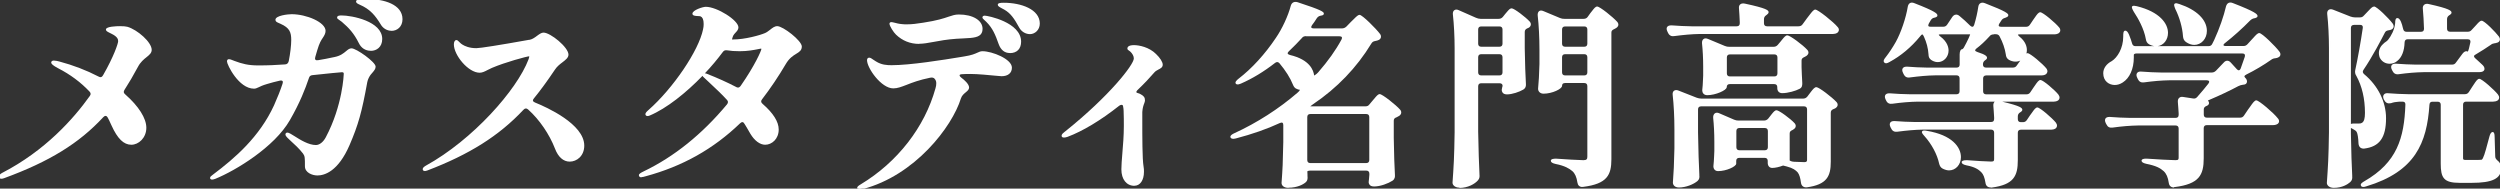
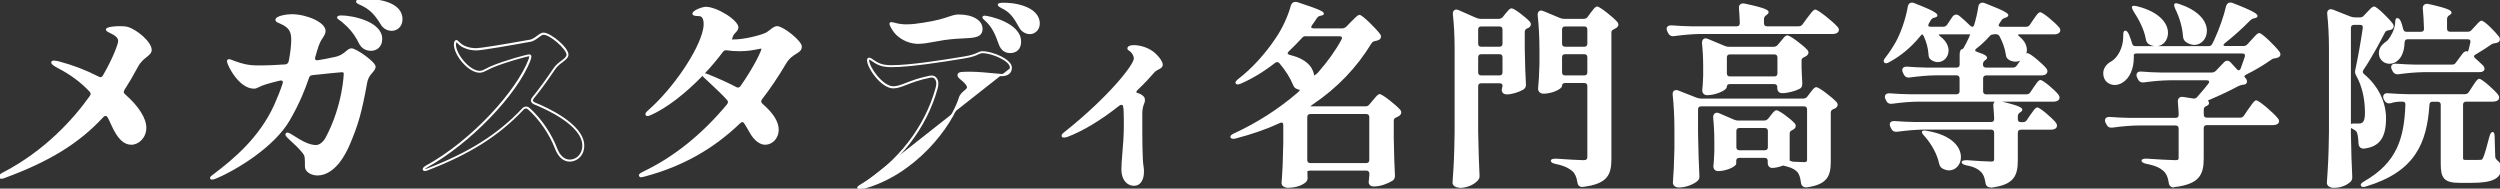
<svg xmlns="http://www.w3.org/2000/svg" id="_レイヤー_2" data-name="レイヤー 2" viewBox="0 0 345.09 26.03">
  <rect x="0" y="0" width="345.09" height="26.03" fill="#333333" stroke="none" />
  <defs>
    <style>
      .cls-1 {
        fill: #fff;
      }
    </style>
  </defs>
  <g id="_レイヤー_1-2" data-name="レイヤー 1">
    <g id="_アウトライン" data-name="アウトライン">
      <g>
        <path class="cls-1" d="M18.9,9.19c-.6,1.12-1.21,2.15-1.84,3.13-.2.32-.17.57.14.83,1.87,1.64,2.84,3.27,2.84,4.48,0,1.38-1.03,2.21-1.93,2.21-1.03,0-1.84-.89-2.61-2.59-.17-.37-.32-.72-.52-1.09s-.55-.4-.83-.09c-3.65,3.94-8.07,6.35-13.65,8.39-.14.06-.26.06-.32.06-.12,0-.2-.06-.2-.14,0-.14.14-.29.37-.4,5.6-2.9,9.54-7.01,12.12-10.63.23-.29.2-.57-.06-.83-1.15-1.21-2.56-2.3-4.34-3.22-.55-.29-.89-.52-.89-.69,0-.06.06-.11.23-.11s.46.06.69.11c2.04.55,3.85,1.26,5.4,2.07.34.2.63.11.83-.23,1.44-2.5,2.1-4.37,2.1-4.77s-.23-.78-1.01-1.15c-.46-.23-.69-.32-.69-.46,0-.2,1.03-.32,1.81-.32.4,0,.78.03.98.09,1.38.4,3.25,2.1,3.25,3.05,0,.75-1.18.92-1.9,2.3Z" />
        <path class="cls-1" d="M51.73,9.19c0,.35-.34.63-.66,1.03-.14.2-.4.6-.49,1.06-.78,4.28-1.26,5.95-2.44,8.68-1.32,3.05-2.96,4.11-4.31,4.11-.69,0-1.58-.37-1.58-1.12,0-1.18,0-1.44-.29-1.84-.72-.95-1.93-1.93-2.15-2.18-.14-.14-.26-.29-.26-.37s.06-.11.11-.11c.09,0,.14.03.37.14.69.37,2.24,1.58,3.56,1.58.55,0,1.12-.43,1.49-1.15,2.27-4.28,2.5-8.56,2.5-8.82,0-.23-.09-.37-.4-.37-.23,0-2.21.2-4.05.4-.34.03-.55.2-.63.52-.6,1.78-1.32,3.53-2.61,5.77-2.1,3.65-7.41,6.89-10.23,8.04-.17.06-.29.09-.37.09-.11,0-.14-.03-.14-.09,0-.09.11-.17.34-.34,3.56-2.67,6.61-5.57,8.48-9.62.46-1.03.86-2.04,1.18-2.99.17-.46-.09-.72-.57-.6-.6.14-1.18.29-1.75.46-1.15.35-1.38.63-1.75.63-2.07,0-3.59-3.28-3.59-3.62,0-.11.03-.17.14-.17.14,0,.32.09.69.23,1.06.4,1.93.63,3.33.63,1.52,0,2.53-.06,3.73-.14.34-.03.55-.23.63-.57.26-1.29.34-2.33.34-2.93,0-1.12-.26-1.78-1.55-2.36-.43-.2-.63-.23-.63-.43,0-.37,1.35-.63,2.1-.63,1.98,0,4.54,1.09,4.54,2.15,0,.32-.17.6-.34.86-.29.43-.49.75-.8,1.81-.09.32-.17.6-.26.89-.14.43.09.72.55.63.89-.14,1.55-.29,2.24-.43,1.49-.29,1.78-1.21,2.36-1.21.6,0,3.19,1.84,3.19,2.38ZM52.62,5.37c0,1.09-.78,1.49-1.44,1.49s-1.21-.32-1.52-.98c-.66-1.32-1.35-2.1-2.38-2.99-.37-.32-.6-.37-.6-.49s.23-.14.46-.14c1.32,0,5.49.75,5.49,3.1ZM55.41,2.64c0,.98-.69,1.47-1.38,1.47-.55,0-1.06-.32-1.35-.8-.86-1.41-1.49-2.01-2.47-2.56-.55-.29-.92-.37-.92-.55s.95-.2,1.47-.2c2.15,0,4.65.72,4.65,2.64Z" />
-         <path class="cls-1" d="M73.83,14.31c2.99,1.21,6.69,3.36,6.69,5.8,0,1.38-1.01,2.07-1.87,2.07s-1.49-.63-1.9-1.69c-.83-2.15-2.27-4.14-3.73-5.46-.29-.26-.6-.23-.86.06-3.13,3.33-7.04,5.98-13.22,8.33-.17.06-.23.06-.29.06-.11,0-.17-.03-.17-.11s.06-.17.34-.34c6.21-3.42,12.55-10.29,14.25-14.74.09-.23.12-.4.12-.49,0-.11-.06-.14-.14-.14-.32,0-3.39.83-5.2,1.61-.66.29-1.15.66-1.64.66-1.49,0-3.42-2.39-3.42-3.76,0-.26.09-.46.2-.46.17,0,.32.35.8.63.43.26,1.09.49,1.95.49s6.61-1.03,7.41-1.18c.78-.14,1.38-.98,1.87-.98.92,0,3.3,2.01,3.3,2.9,0,.66-1.21,1.01-1.84,1.98-.95,1.41-1.9,2.73-2.9,3.96-.29.34-.2.63.23.8Z" />
        <path class="cls-1" d="M110.5,6.44c0,.95-1.23.69-2.21,2.38-1.03,1.75-2.13,3.36-3.25,4.83-.23.29-.2.57.11.83,1.29,1.12,2.15,2.3,2.15,3.42,0,1.26-.92,1.95-1.72,1.95s-1.47-.69-1.93-1.47c-.29-.49-.55-.95-.8-1.35-.2-.37-.52-.4-.83-.09-3.76,3.62-8.07,5.95-12.96,7.27-.29.09-.4.11-.55.11-.11,0-.2-.06-.2-.14,0-.12.29-.26.57-.4,4.97-2.38,8.82-6,11.55-9.28.23-.29.23-.57-.03-.83-.78-.86-1.75-1.75-3.16-3.07-.14-.11-.17-.17-.17-.23s.06-.11.14-.11c.06,0,.11,0,.29.06,1.32.52,2.7,1.12,4.02,1.81.32.2.6.12.83-.2,1.9-2.73,2.87-4.86,2.87-5.17,0-.14-.09-.17-.2-.17-.32,0-1.35.34-2.93.34-.57,0-1.18-.03-1.69-.11-.34-.06-.57.03-.78.32-2.41,3.28-6.61,7.27-10.03,8.71-.09.03-.17.06-.23.06-.09,0-.17-.03-.17-.11,0-.11.14-.26.37-.46,3.3-2.9,6.95-8.1,7.58-11.23.06-.26.09-.52.09-.75,0-.69-.2-1.18-.69-1.24-.29-.03-.86,0-.86-.2,0-.34,1.26-.8,1.69-.8,1.49,0,4.37,1.84,4.37,2.7,0,.4-.49.66-.72,1.09,0,0-.29.72-.14.72h.26c1.61,0,3.71-.57,4.45-.89.63-.26,1.09-.95,1.64-.95.75,0,3.25,1.95,3.25,2.67Z" />
-         <path class="cls-1" d="M139.53,9.34c0,.55-.35,1.03-1.29,1.03-.23,0-2.87-.32-4.28-.32-.4,0-.78,0-1.18.03-.57.03-.63.4-.17.75.6.46,1.01.92,1.01,1.23,0,.46-.86.63-1.12,1.47-1.09,3.53-6.06,10.49-13.45,12.41-.29.09-.37.09-.43.09s-.14,0-.14-.09.09-.17.43-.37c5.06-3.05,8.85-7.84,10.37-13.33.09-.29.11-.52.11-.75,0-.26-.09-.49-.26-.69-.2-.23-.46-.26-.78-.2-2.87.57-3.88,1.47-5.06,1.47-1.55,0-3.48-2.76-3.48-3.76,0-.11.06-.2.14-.2.2,0,.43.23.86.49.78.49,1.52.55,2.24.55,2.76,0,7.73-.83,10.06-1.21,1.81-.29,1.9-.72,2.5-.72,1.35,0,3.91,1.09,3.91,2.13ZM122.92,3.28c0-.06.03-.09.11-.09.2,0,.75.23,1.47.29.23.03.46.03.66.03.72,0,1.41-.09,2.3-.23,3.42-.52,3.73-1.12,4.88-1.12,1.75,0,3.13.72,3.13,1.84,0,.8-.57,1.03-1.55,1.12-.55.06-1.18.06-1.92.11-2.47.17-3.94.69-5.11.69-1.41,0-2.41-.57-3.1-1.24-.35-.32-.86-1.18-.86-1.41ZM140.79,5.75c0,1.15-.78,1.44-1.41,1.44-.69,0-1.15-.43-1.41-1.15-.46-1.29-.83-2.21-1.72-3.1-.34-.34-.52-.43-.52-.55,0-.06.09-.09.17-.09.4,0,4.88.89,4.88,3.45ZM143.38,3.25c0,.83-.63,1.32-1.21,1.32s-1.09-.35-1.35-.8c-.75-1.35-1.24-2.04-2.13-2.56-.52-.29-.83-.43-.83-.55s.34-.14.69-.14c2.18,0,4.83.78,4.83,2.73Z" />
+         <path class="cls-1" d="M139.53,9.34c0,.55-.35,1.03-1.29,1.03-.23,0-2.87-.32-4.28-.32-.4,0-.78,0-1.18.03-.57.03-.63.4-.17.75.6.46,1.01.92,1.01,1.23,0,.46-.86.63-1.12,1.47-1.09,3.53-6.06,10.49-13.45,12.41-.29.09-.37.09-.43.09s-.14,0-.14-.09.09-.17.43-.37ZM122.92,3.28c0-.06.03-.09.11-.09.2,0,.75.23,1.47.29.23.03.46.03.66.03.72,0,1.41-.09,2.3-.23,3.42-.52,3.73-1.12,4.88-1.12,1.75,0,3.13.72,3.13,1.84,0,.8-.57,1.03-1.55,1.12-.55.06-1.18.06-1.92.11-2.47.17-3.94.69-5.11.69-1.41,0-2.41-.57-3.1-1.24-.35-.32-.86-1.18-.86-1.41ZM140.79,5.75c0,1.15-.78,1.44-1.41,1.44-.69,0-1.15-.43-1.41-1.15-.46-1.29-.83-2.21-1.72-3.1-.34-.34-.52-.43-.52-.55,0-.06.09-.09.17-.09.4,0,4.88.89,4.88,3.45ZM143.38,3.25c0,.83-.63,1.32-1.21,1.32s-1.09-.35-1.35-.8c-.75-1.35-1.24-2.04-2.13-2.56-.52-.29-.83-.43-.83-.55s.34-.14.69-.14c2.18,0,4.83.78,4.83,2.73Z" />
        <path class="cls-1" d="M160.36,8.94c0,.46-.72.52-1.12.98-.66.78-1.44,1.58-2.24,2.36-.34.32-.37.57-.06.69.2.06.37.11.49.2.35.2.49.34.49.72,0,.26-.32.6-.37,1.58v1.38c0,1.92,0,5.17.17,6.15.06.26.06.52.06.75,0,1.06-.46,1.78-1.18,1.78-.98,0-1.67-.78-1.67-2.13,0-1.26.35-3.68.35-5.98,0-.69,0-1.38-.03-2.1,0-.23-.03-.4-.06-.57-.03-.46-.43-.52-.8-.23-2.36,1.87-4.91,3.45-7.07,4.25-.14.06-.34.09-.46.09s-.17-.03-.17-.11c0-.17.32-.37.46-.49,5.89-4.71,9.51-9.17,9.51-10.17,0-.37-.2-.75-.55-1.06-.2-.17-.34-.2-.34-.32,0-.2.29-.32.78-.32.72,0,2.04.29,2.93,1.18.55.52.89,1.06.89,1.38Z" />
        <path class="cls-1" d="M185.94,3.8l.62-.64c.48-.46.89-.94,1.1-.94.27,0,2.09,1.74,2.71,2.57.16.21.16.48-.11.62-.11.05-.27.11-.46.13-.3.05-.48.16-.64.43-1.96,3.22-4.64,6.06-8.02,8.34-.38.27-.62.46-.56.48.05.05.19.05.46.05h7.4c.3,0,.51-.08.7-.32l.43-.51c.38-.43.67-.86.89-.86.27,0,2.06,1.37,2.71,2.09.19.21.16.46-.08.64-.11.05-.21.13-.35.19-.32.11-.48.3-.48.62v2.36c.05,2.6.08,3.62.16,5.12.03.3-.03.51-.27.67-.54.35-1.61.78-2.47.78-.3,0-.46-.08-.54-.22-.13-.21-.05-.4-.03-.64,0-.16.03-.32.05-.59v-.19c0-.35-.21-.56-.56-.56h-7.72c-.35,0-.56.11-.56.24,0,.16.03.3.03.46v.19c.03.3.03.54-.16.72-.37.35-1.18.75-2.31.75-.59,0-.83-.27-.83-.54.13-1.88.19-2.82.24-5.63v-2.36c0-.43-.27-.59-.67-.4-1.85.86-3.89,1.55-6.06,2.12-.32.08-.51.05-.56-.05-.05-.08.11-.24.46-.4,3.22-1.47,6.19-3.41,8.74-5.6.38-.32.51-.59.3-.64-.11-.03-.24-.05-.37-.11-.27-.08-.4-.27-.51-.54-.4-1.02-1.13-2.09-1.88-2.98-.24-.27-.51-.3-.8-.08-1.45,1.13-3.03,2.12-4.69,2.84-.3.13-.48.13-.54.05-.05-.08.05-.24.35-.48,1.85-1.42,3.7-3.46,5.17-5.66.89-1.29,1.72-3.08,2.09-4.5.11-.35.35-.48.75-.37,2.79.91,3.54,1.26,3.54,1.45,0,.08-.11.11-.24.13l-.11.03c-.27.05-.46.19-.62.43-.19.32-.4.62-.64.94-.27.38-.11.67.35.67h3.92c.27,0,.51-.11.7-.3ZM184.9,4.85h-4.61c-.3,0-.51.08-.7.32-.56.62-1.18,1.23-1.8,1.82-.32.32-.21.62.24.72,2.39.56,3.24,1.85,3.24,2.92,0,0,.43-.16.8-.59,1.26-1.45,2.36-2.95,3.22-4.53.21-.4.03-.67-.4-.67ZM180.31,16.16v5.93c0,.35.21.56.56.56h7.72c.35,0,.56-.21.56-.56v-5.93c0-.35-.21-.56-.56-.56h-7.72c-.35,0-.56.21-.56.56Z" />
        <path class="cls-1" d="M203.89,11.87v6.27c.05,3,.11,4.16.19,5.93.03.27,0,.48-.16.67-.43.51-1.37,1.02-2.47,1.02-.51,0-.8-.27-.8-.54.16-2.31.24-3.49.3-6.97V6.7c0-1.53-.08-3.3-.24-4.72-.05-.43.22-.64.62-.46l2.36,1.05c.24.11.46.16.7.16h2.49c.3,0,.51-.11.7-.32l.32-.4c.32-.35.56-.72.78-.72.27,0,1.8,1.13,2.39,1.77.19.21.16.46-.08.62-.05.03-.11.05-.19.08-.3.13-.46.32-.46.64v2.25c.05,2.49.08,3.49.16,4.91.03.3-.05.54-.3.67-.54.32-1.5.64-2.17.64-.27,0-.43-.08-.51-.21-.13-.21-.05-.38-.03-.56.03-.05.03-.13.05-.24,0-.35-.21-.54-.56-.54h-2.52c-.35,0-.56.21-.56.56ZM207.54,6.03v-1.96c0-.35-.21-.56-.56-.56h-2.52c-.35,0-.56.21-.56.56v1.96c0,.35.21.56.56.56h2.52c.35,0,.56-.21.56-.56ZM203.89,7.91v2.09c0,.35.21.56.56.56h2.52c.35,0,.56-.21.56-.56v-2.09c0-.35-.21-.56-.56-.56h-2.52c-.35,0-.56.21-.56.56ZM215.48,11.85c0,.27-1.21.94-2.41.94-.43,0-.62-.27-.62-.54.11-1.13.13-1.69.19-3.41v-1.98c0-1.53-.08-3.32-.24-4.72-.05-.46.19-.67.62-.48l2.25.94c.24.11.43.13.67.13h2.65c.3,0,.54-.11.7-.35l.35-.48c.35-.43.62-.86.83-.86.27,0,2.01,1.34,2.65,2.06.19.22.16.46-.11.64-.08.05-.16.08-.24.13-.32.13-.48.3-.48.62v17.48c0,2.04-.46,3.24-3.73,3.67-.38.05-.62-.11-.67-.48-.11-.72-.32-1.29-.75-1.66-.51-.43-1.15-.78-2.39-1.02-.35-.08-.54-.19-.54-.29s.21-.16.59-.16c1.05.08,3.24.21,3.78.21s.67-.21.67-.64v-9.73c0-.35-.21-.56-.56-.56h-2.65c-.35,0-.56.19-.56.54ZM219.26,6.03v-1.96c0-.35-.21-.56-.56-.56h-2.65c-.35,0-.56.21-.56.56v1.96c0,.35.21.56.56.56h2.65c.35,0,.56-.21.56-.56ZM215.48,7.91v2.09c0,.35.21.56.56.56h2.65c.35,0,.56-.21.56-.56v-2.09c0-.35-.21-.56-.56-.56h-2.65c-.35,0-.56.21-.56.56Z" />
        <path class="cls-1" d="M243.91,3.78h4.34c.3,0,.54-.11.7-.35l.59-.8c.46-.56.83-1.15,1.05-1.15.27,0,2.36,1.61,2.98,2.36.19.19.19.43-.03.59-.13.08-.3.13-.51.13h-18.39c-1.23.03-2.36.13-3.54.3-.32.05-.56-.05-.7-.35l-.11-.21c-.22-.43-.03-.67.43-.64.91.08,1.82.11,2.76.13h6.25c.35,0,.56-.19.56-.56-.03-.7-.05-1.45-.11-2.06-.05-.4.19-.62.64-.51,2.52.54,3.16.83,3.16,1.05,0,.08-.08.16-.19.24l-.08.05c-.24.16-.38.38-.38.67v.56c0,.35.22.56.56.56ZM244.2,16.46l.3-.38c.29-.35.54-.72.75-.72.27,0,1.8,1.1,2.39,1.74.19.21.16.46-.11.62-.05.03-.08.05-.13.08-.32.13-.48.3-.48.62v3.81s.24.21.75.24c.56.03,1.15.05,1.42.05.37,0,.51-.16.51-.48v-6.94c0-.35-.22-.56-.56-.56h-14.21c-.35,0-.56.21-.56.56v3.19c.05,3,.11,4.13.19,5.93.03.27,0,.48-.21.67-.48.4-1.5.86-2.47.86-.48,0-.7-.27-.7-.54.11-1.56.16-2.36.21-4.72v-2.65c0-1.53-.08-3.32-.24-4.75-.05-.43.21-.62.62-.46l2.52.99c.24.08.43.13.67.13h14.05c.29,0,.51-.11.7-.32l.35-.46c.32-.4.59-.8.8-.8.27,0,2.01,1.29,2.65,1.98.22.21.19.46-.08.64-.08.05-.16.08-.24.11-.32.13-.48.32-.48.64v6.78c0,1.85-.4,3-3.19,3.38-.38.03-.59-.16-.64-.51-.08-.64-.21-1.15-.48-1.5-.32-.35-.72-.64-1.58-.86-.35-.08-.51-.13-.51-.13v-.03c-.46.19-1.05.35-1.53.35-.29,0-.48-.21-.48-.56v-.27c0-.35-.22-.56-.56-.56h-3.51c-.35,0-.56.21-.56.56v.37c0,.24-1.21.89-2.36.89-.37,0-.51-.27-.51-.54.08-.7.08-1.05.13-2.09v-1.31c0-1.05-.05-2.28-.16-3.27-.03-.46.24-.67.64-.48l2.04.88c.24.11.43.13.67.13h3.51c.29,0,.51-.11.7-.32ZM245.52,6.3l.38-.46c.35-.4.62-.8.83-.8.27,0,1.99,1.23,2.63,1.93.22.22.19.46-.08.64-.08.05-.16.08-.24.13-.32.13-.48.3-.48.62v.91c.05,1.13.05,1.64.11,2.23,0,.3-.03.51-.29.64-.54.3-1.61.59-2.33.59-.35,0-.54-.21-.54-.56v-.13c0-.35-.21-.56-.56-.56h-6.14c-.35,0-.56.21-.56.56v.03c0,.24-1.34.94-2.55.94-.43,0-.56-.27-.56-.54.08-.67.08-.99.13-2.01v-1.29c0-1.02-.05-2.2-.16-3.19-.03-.43.21-.64.64-.46l2.31.96c.24.11.43.13.67.13h6.11c.3,0,.51-.11.7-.32ZM238.22,7.93v2.2c0,.35.22.56.56.56h6.14c.35,0,.56-.21.56-.56v-2.2c0-.35-.21-.56-.56-.56h-6.14c-.35,0-.56.21-.56.56ZM239.54,18.09v2.23c0,.35.21.56.56.56h3.51c.35,0,.56-.21.56-.56v-2.23c0-.35-.22-.56-.56-.56h-3.51c-.35,0-.56.21-.56.56Z" />
        <path class="cls-1" d="M278.51,9.14l.46-.64c.38-.51.67-1.02.89-1.02.27,0,1.93,1.37,2.47,2.04.16.21.19.46-.03.62-.13.08-.29.13-.48.13h-7.67c-.35,0-.56.21-.56.56v1.77c0,.35.21.56.56.56h5.55c.29,0,.51-.11.67-.35l.43-.64c.35-.48.64-.99.86-.99.27,0,1.85,1.31,2.36,1.96.16.21.19.46-.03.62-.13.08-.3.13-.51.13h-18.74c-1.23.03-2.36.13-3.54.3-.32.05-.56-.05-.7-.35l-.08-.16c-.21-.43-.03-.67.43-.64.91.08,1.82.11,2.76.13h6.46c.35,0,.56-.21.56-.56v-1.77c0-.35-.21-.56-.56-.56h-2.92c-1.23.03-2.36.13-3.54.3-.32.05-.56-.05-.7-.35l-.11-.21c-.22-.43-.03-.67.43-.64.91.08,1.82.11,2.76.13h4.08c.35,0,.56-.21.56-.56v-1.39c0-.38.11-.59.22-.59.11.03.27-.11.4-.4.22-.37.4-.78.62-1.23.21-.46.29-.78.16-.72-.11.03-.21.03-.32.03h-3.83c-.51,0-.56.21-.13.56.78.59,1.07,1.26,1.07,1.82,0,.8-.62,1.45-1.34,1.45-.27,0-.56-.08-.83-.27-.24-.16-.32-.38-.32-.67-.05-.86-.3-1.74-.64-2.49-.13-.3-.27-.4-.35-.4-.11,0-.24.11-.43.35-1.23,1.5-2.63,2.65-4.16,3.49-.3.16-.46.21-.56.11-.11-.11-.03-.27.19-.54.48-.62.97-1.34,1.42-2.14.75-1.34,1.42-3.4,1.66-4.91.08-.4.32-.54.72-.37,2.41.94,3.08,1.34,3.08,1.55,0,.08-.11.11-.24.16l-.13.03c-.27.08-.43.24-.56.48-.08.13-.13.24-.22.37-.21.4-.08.67.38.67h1.74c.29,0,.51-.13.67-.38l.7-1.05c.21-.3.51-.35.8-.08.4.32.97.83,1.45,1.31.32.29.64.24.78-.19.24-.8.46-1.72.56-2.49.05-.4.32-.56.72-.4,2.44.94,3.14,1.34,3.14,1.53,0,.08-.11.13-.24.19l-.13.05c-.27.08-.43.19-.59.46-.08.13-.16.24-.24.37-.24.38-.08.67.37.67h3.41c.29,0,.51-.11.67-.35l.43-.64c.37-.51.67-1.02.88-1.02.27,0,1.93,1.34,2.49,2.04.16.19.19.43-.03.59-.13.08-.3.13-.54.13h-4.75c-.51,0-.54.21-.13.56.7.56.96,1.18.96,1.74,0,.83-.62,1.48-1.39,1.48-.27,0-.56-.08-.86-.24-.24-.16-.32-.35-.35-.64-.13-.86-.46-1.74-.86-2.49-.13-.3-.38-.4-.67-.4h-.27c-.3,0-.51.08-.7.32-.56.62-1.15,1.18-1.8,1.66-.35.3-.27.56.19.72.94.3,1.23.51,1.23.67,0,.08-.08.13-.19.21-.24.16-.37.38-.37.67v.05c0,.35.21.56.56.56h3.7c.3,0,.51-.11.67-.35ZM278.94,17h.29c.3,0,.51-.13.67-.37l.43-.64c.38-.51.67-1.02.89-1.02.27,0,1.9,1.37,2.44,2.04.16.21.19.46-.03.62-.13.08-.32.13-.51.13h-4.18c-.35,0-.56.21-.56.56v3.78c0,2.04-.43,3.24-3.48,3.65-.38.03-.62-.13-.67-.51-.11-.7-.27-1.21-.64-1.58-.43-.43-.99-.75-2.12-.96-.35-.08-.54-.19-.54-.3,0-.08.21-.13.59-.13.97.08,2.87.19,3.32.19.43,0,.56-.13.56-.51v-3.62c0-.35-.22-.56-.56-.56h-9.41c-1.23.03-2.36.13-3.54.3-.32.05-.56-.05-.7-.35l-.11-.19c-.22-.43-.03-.67.43-.64.91.08,1.82.11,2.76.13h10.56c.35,0,.56-.19.56-.56-.03-.62-.05-1.29-.11-1.85-.03-.4.21-.62.64-.51,2.44.56,3.06.86,3.06,1.07,0,.08-.08.13-.19.21l-.05.03c-.24.16-.38.38-.38.67v.38c0,.35.22.56.56.56ZM265.45,18.2c.05-.05.21-.05.51,0,3.4.56,4.58,2.2,4.58,3.49,0,.94-.64,1.69-1.5,1.69-.24,0-.51-.08-.81-.21-.27-.13-.35-.32-.43-.62-.29-1.37-1.13-2.82-2.06-3.86-.24-.27-.35-.43-.29-.48Z" />
        <path class="cls-1" d="M305.28,10.19c.27,0,.48-.08.7-.3.35-.35.72-.75,1.07-1.13.24-.29.54-.27.78,0l.83.91c.3.32.62.24.78-.16.19-.51.38-1.07.56-1.61.11-.4-.08-.64-.48-.64h-14.59c-.35,0-.54.13-.54.35v.35c0,1.64-.64,2.81-1.47,3.32-.32.21-.67.32-1.02.32-.75,0-1.45-.51-1.45-1.48,0-.7.48-1.23,1.1-1.55.88-.56,1.66-1.93,1.66-3.51v-.08c0-.35.03-.59.13-.59s.24.13.37.43c.16.43.32.83.43,1.23.08.32.3.48.62.48h10.05c.29,0,.54-.11.67-.4.08-.19.19-.35.27-.54.64-1.39,1.31-3.22,1.64-4.67.11-.38.37-.51.75-.35,2.63,1.02,3.32,1.45,3.32,1.66,0,.08-.11.11-.24.16l-.13.03c-.24.05-.46.19-.64.38-.91.94-2.14,2.06-3.4,3.06-.43.32-.32.67.21.67h2.41c.3,0,.51-.11.7-.32l.51-.56c.43-.46.78-.91.99-.91.27,0,2.04,1.66,2.65,2.49.19.24.16.51-.13.62-.08.05-.19.05-.29.08-.27.03-.46.08-.67.24-.94.67-2.23,1.45-3.38,2.01-.38.19-.48.43-.24.67.29.27.32.64-.03.72l-.22.03c-.24.03-.43.11-.67.21-1.1.59-2.57,1.29-3.97,1.88-.35.13-.32.19-.19.4.08.13.08.27-.08.38-.03.03-.08.03-.11.05-.32.13-.48.32-.48.64v.7c0,.35.21.56.56.56h4.58c.29,0,.51-.11.67-.35l.56-.83c.43-.59.81-1.21,1.02-1.21.27,0,2.25,1.64,2.84,2.41.19.19.22.43,0,.59-.13.08-.32.13-.56.13h-9.12c-.35,0-.56.21-.56.56v4.16c0,2.14-.48,3.4-3.89,3.83-.38.03-.62-.13-.67-.51-.11-.75-.32-1.31-.75-1.72-.51-.46-1.13-.78-2.47-1.05-.35-.08-.54-.19-.54-.3,0-.08.22-.16.59-.13,1.1.08,3.41.21,3.94.21.46,0,.59-.13.59-.51v-3.99c0-.35-.22-.56-.56-.56h-5.17c-1.23.03-2.36.13-3.54.3-.32.05-.56-.05-.7-.35l-.11-.19c-.21-.43-.03-.67.43-.64.91.08,1.82.11,2.76.13h6.33c.35,0,.56-.19.56-.56-.03-.59-.05-1.23-.11-1.77-.03-.4.16-.62.56-.56l1.37.21c.3.05.51-.03.72-.27.51-.59,1.05-1.21,1.53-1.82.3-.38.11-.7-.35-.7h-5.12c-1.23.03-2.36.13-3.54.29-.32.05-.56-.05-.7-.35l-.11-.21c-.22-.43-.03-.7.43-.64.91.08,1.82.11,2.76.13h6.94ZM294.42.99c.08-.05.21-.03.51.03,3.08.75,4.18,2.31,4.18,3.54,0,.97-.64,1.72-1.53,1.72-.27,0-.56-.08-.86-.24-.27-.16-.35-.35-.4-.64-.24-1.34-.97-2.73-1.69-3.83-.19-.32-.27-.54-.21-.56ZM300.29.61c.08-.05.21-.03.51.08,2.73.91,3.7,2.39,3.7,3.57,0,1.02-.72,1.8-1.61,1.8-.35,0-.72-.13-1.07-.38-.24-.19-.32-.4-.35-.7-.08-1.29-.51-2.68-1.07-3.81-.13-.32-.19-.54-.11-.56Z" />
        <path class="cls-1" d="M325.76,3.29h-.83c-.35,0-.56.21-.56.56v14.59c.05,3,.11,4.13.19,5.9.03.29-.03.51-.24.7-.4.35-1.13.75-2.17.75-.51,0-.8-.27-.8-.54.16-2.31.24-3.49.29-6.97V6.67c0-1.53-.08-3.32-.24-4.75-.05-.43.22-.62.62-.46l2.39.94c.24.08.43.13.67.13h.7c.3,0,.48-.11.67-.32l.4-.43c.37-.38.67-.75.88-.75.27,0,1.85,1.5,2.44,2.28.19.27.13.54-.16.64-.08.03-.22.05-.32.08-.32.05-.51.16-.64.46-.72,1.42-1.88,3.54-2.89,5.04-.22.32-.16.56.11.8,2.06,1.72,2.98,3.99,2.98,5.98,0,2.39-.7,3.78-2.9,4.05-.38.03-.59-.19-.62-.56-.03-.67-.11-1.37-.27-1.66-.11-.19-.3-.32-.56-.46-.29-.13-.46-.24-.46-.35s.21-.16.56-.16h.64c.24,0,.35-.03.51-.13.32-.22.46-.67.46-1.48,0-1.69-.29-3.51-1.21-5.17-.16-.24-.19-.46-.13-.7.35-1.55.78-3.97,1.05-5.82.05-.38-.16-.59-.54-.59ZM340.91,12.76l.43-.67c.37-.54.67-1.07.88-1.07.27,0,1.93,1.42,2.47,2.12.16.21.19.46-.03.62-.13.08-.32.13-.54.13h-3.73c-.35,0-.56.21-.56.56v7.32c0,.35.08.46.56.46h1.05c.46,0,.8,0,.96-.03.24,0,.32-.05.46-.32.21-.4.54-1.61.91-3.03.08-.32.22-.48.3-.48s.13.21.13.56l.08,2.65c0,.3.13.48.38.7.35.27.43.59.43.99,0,1.18-.94,1.82-3.92,1.82h-1.66c-2.12,0-2.47-.59-2.47-2.52v-8.12c0-.35-.22-.56-.56-.56h-.72c-.35,0-.54.19-.56.56-.37,5.68-2.33,9.22-8.61,11.13-.32.11-.54.11-.56,0-.05-.11.08-.24.4-.43,4.51-2.57,5.58-5.9,5.74-10.7.03-.35-.19-.56-.54-.56h-.43c-.43.03-.83.08-1.21.21-.35.08-.59-.03-.75-.32l-.08-.13c-.19-.4,0-.7.46-.64.91.08,1.82.11,2.76.13h7.86c.29,0,.51-.13.67-.37ZM341.34,4.21l.4-.43c.35-.38.64-.78.86-.78.27,0,1.72,1.39,2.28,2.14.19.27.11.54-.19.62-.08.03-.13.05-.22.05-.29.05-.48.08-.7.27-.59.4-1.37.91-2.06,1.31-.37.19-.4.48-.08.75.32.3.67.59.97.89.27.24.37.54.11.7-.11.05-.27.08-.43.08h-7.64c-1.23.03-2.36.13-3.54.3-.32.05-.56-.05-.7-.35l-.11-.19c-.21-.43-.03-.67.43-.64.91.08,1.82.11,2.76.13h4.99c.3,0,.51-.11.67-.35l.86-1.15c.22-.3.46-.43.59-.3.11.11.3-.13.38-.56.05-.27.11-.54.19-.8.08-.38-.13-.62-.51-.62h-8.29c-.35,0-.54.21-.56.56-.03,1.18-.4,2.04-.97,2.47-.27.24-.62.35-.96.35-.51,0-1.02-.27-1.26-.83-.05-.19-.08-.35-.08-.51,0-.51.27-.94.7-1.29.21-.16.37-.24.54-.43.46-.56.94-1.48,1.02-2.41,0-.37.05-.56.16-.56s.24.13.37.43c.13.32.22.67.29.97.08.35.3.51.62.51h1.98c.35,0,.56-.19.56-.56-.03-.91-.08-1.93-.16-2.76-.05-.4.22-.62.64-.51,2.41.54,3.03.83,3.03,1.05,0,.08-.08.13-.19.21l-.05.03c-.24.16-.37.38-.37.67v1.31c0,.35.22.56.56.56h2.44c.3,0,.48-.11.67-.32Z" />
      </g>
      <g>
        <path class="cls-1" d="M.2,24.68c-.2,0-.34-.12-.34-.29,0-.2.16-.38.45-.53,5.92-3.06,9.83-7.45,12.07-10.59.19-.23.17-.44-.04-.65-1.23-1.29-2.63-2.33-4.3-3.19-.71-.38-.97-.59-.97-.81,0-.04.02-.26.37-.26.22,0,.58.08.72.12,1.95.52,3.77,1.22,5.43,2.08.14.08.26.11.36.08.11-.03.2-.11.28-.26,1.48-2.58,2.08-4.38,2.08-4.7,0-.27-.11-.63-.92-1.02l-.2-.1c-.38-.19-.57-.28-.57-.49,0-.42,1.49-.46,1.95-.46s.81.03,1.02.09c1.38.4,3.35,2.12,3.35,3.18,0,.44-.33.7-.71,1.01-.38.3-.85.68-1.2,1.36h0c-.63,1.17-1.23,2.2-1.84,3.14-.17.27-.14.44.11.65,1.84,1.62,2.9,3.29,2.9,4.59,0,1.41-1.07,2.35-2.07,2.35-1.05,0-1.9-.82-2.74-2.67l-.13-.28c-.12-.27-.24-.53-.39-.8-.05-.1-.14-.21-.27-.23-.1-.02-.23.05-.34.17-3.35,3.62-7.45,6.14-13.7,8.43-.17.07-.3.07-.36.07ZM.15,24.39s.13.03.32-.04c6.21-2.27,10.27-4.77,13.6-8.35.17-.19.38-.28.58-.26.19.02.37.16.48.37.15.28.27.54.39.82l.13.28c.79,1.73,1.56,2.5,2.49,2.5.86,0,1.78-.83,1.78-2.07s-1.05-2.84-2.8-4.38c-.36-.29-.42-.63-.17-1.02.61-.94,1.21-1.96,1.83-3.12.38-.73.88-1.13,1.27-1.45.35-.28.61-.49.61-.79,0-.86-1.79-2.52-3.14-2.91-.18-.05-.53-.08-.94-.08-.76,0-1.47.1-1.65.2.06.05.23.13.39.21l.2.1c.75.36,1.08.75,1.08,1.28,0,.49-.74,2.44-2.12,4.84-.12.21-.28.34-.46.39-.18.05-.37.01-.57-.11-1.63-.85-3.44-1.54-5.37-2.05-.34-.09-.65-.12-.73-.1.04.06.2.22.8.53,1.7.88,3.13,1.94,4.38,3.25.31.31.33.68.07,1.02-2.25,3.16-6.2,7.58-12.17,10.67-.2.1-.29.21-.3.27,0,0,0,0,0,0Z" />
        <path class="cls-1" d="M29.29,24.79c-.25,0-.29-.14-.29-.23,0-.16.13-.26.4-.46,3.04-2.28,6.42-5.2,8.43-9.57.48-1.08.88-2.08,1.17-2.97.06-.16.06-.3,0-.37-.07-.08-.22-.1-.41-.05-.52.12-1.13.27-1.74.46-.58.17-.92.33-1.16.45-.25.12-.42.19-.63.19-2.12,0-3.73-3.33-3.73-3.76,0-.26.15-.31.29-.31.14,0,.28.06.51.15l.23.09c1.07.4,1.91.62,3.28.62,1.45,0,2.43-.05,3.72-.14.27-.02.43-.17.5-.47.21-1.06.34-2.15.34-2.9,0-1.07-.22-1.67-1.47-2.23-.1-.04-.18-.08-.25-.11-.27-.12-.46-.2-.46-.45,0-.59,1.74-.77,2.24-.77,2.04,0,4.68,1.11,4.68,2.3,0,.36-.19.67-.37.94-.27.41-.47.7-.79,1.77-.09.31-.17.6-.26.89-.05.17-.05.3.02.38.07.08.19.1.36.07.79-.13,1.4-.25,1.99-.38l.25-.05c.84-.16,1.27-.52,1.62-.81.25-.21.47-.4.76-.4.66,0,3.33,1.89,3.33,2.53,0,.31-.21.56-.46.85-.07.09-.15.18-.23.27-.17.23-.38.6-.46,1-.76,4.19-1.24,5.9-2.45,8.71-1.58,3.65-3.46,4.19-4.44,4.19-.71,0-1.72-.39-1.72-1.26,0-1.19,0-1.4-.26-1.76-.5-.66-1.23-1.33-1.72-1.77-.21-.19-.35-.32-.42-.4-.26-.26-.29-.39-.29-.47,0-.15.11-.26.26-.26.12,0,.19.04.44.16.15.08.34.2.56.34.77.49,1.94,1.22,2.94,1.22.5,0,1.02-.41,1.37-1.07,2.34-4.41,2.48-8.71,2.48-8.75,0-.16-.04-.23-.26-.23-.2,0-1.97.18-4.04.4-.28.02-.44.15-.51.41-.51,1.5-1.22,3.36-2.63,5.81-2.13,3.71-7.45,6.94-10.3,8.1-.21.07-.33.1-.43.1ZM38.79,10.83c.18,0,.33.06.43.17.14.15.16.38.06.65-.3.9-.7,1.91-1.18,3-2.04,4.43-5.45,7.38-8.52,9.68-.08.06-.16.12-.22.17.06-.01.15-.03.26-.07,3.01-1.23,8.16-4.52,10.15-7.98,1.4-2.43,2.1-4.27,2.6-5.75.1-.37.35-.58.75-.61,1.79-.2,3.82-.4,4.06-.4.36,0,.54.17.54.52,0,.04-.15,4.42-2.52,8.89-.39.75-1.01,1.22-1.62,1.22-1.08,0-2.29-.76-3.09-1.27-.21-.13-.4-.25-.54-.33-.16-.08-.22-.11-.26-.12.02.04.08.12.2.24.07.08.22.21.41.39.49.45,1.24,1.13,1.76,1.81.32.44.32.73.32,1.92,0,.67.86.98,1.44.98.91,0,2.66-.52,4.18-4.02,1.2-2.78,1.68-4.48,2.43-8.65.09-.45.33-.86.51-1.12.08-.11.16-.2.24-.29.22-.25.39-.46.39-.66,0-.42-2.48-2.24-3.05-2.24-.19,0-.35.14-.58.33-.35.29-.84.7-1.75.87l-.24.05c-.6.12-1.21.25-2,.38-.26.05-.49,0-.62-.16-.14-.16-.17-.39-.08-.65.08-.28.17-.57.26-.88.31-1.06.52-1.39.82-1.85.16-.24.32-.5.32-.78,0-.92-2.38-2.01-4.4-2.01-.89,0-1.96.3-1.96.49,0,.05.04.08.29.19.07.03.16.07.26.11,1.37.61,1.63,1.34,1.63,2.48,0,.37-.03,1.39-.35,2.96-.11.42-.37.66-.76.69-1.3.09-2.29.14-3.75.14s-2.28-.23-3.38-.64l-.23-.09c-.2-.08-.33-.13-.41-.13,0-.01,0-.02,0,.03,0,.28,1.49,3.48,3.45,3.48.15,0,.28-.06.51-.17.26-.12.61-.28,1.2-.46.62-.19,1.24-.34,1.76-.46.09-.02.17-.03.25-.03ZM39.69,18.56h0ZM51.18,7.01c-.74,0-1.32-.38-1.65-1.06-.67-1.35-1.37-2.1-2.35-2.94-.16-.13-.29-.22-.39-.28-.15-.1-.26-.17-.26-.31,0-.29.44-.29.6-.29,1.44,0,5.63.8,5.63,3.25,0,1.13-.79,1.64-1.58,1.64ZM46.86,2.43s.06.04.09.05c.1.07.25.16.42.31,1.01.87,1.72,1.64,2.42,3.03.28.59.76.9,1.4.9.6,0,1.3-.35,1.3-1.35,0-2.25-4.17-2.96-5.35-2.96-.14,0-.22.01-.27.02ZM54.03,4.25c-.59,0-1.16-.33-1.47-.87-.8-1.31-1.41-1.94-2.42-2.5-.17-.09-.33-.16-.46-.22-.32-.15-.53-.24-.53-.45,0-.14,0-.34,1.61-.34,2.21,0,4.8.73,4.8,2.78,0,1.06-.76,1.61-1.52,1.61ZM49.47.23c.07.04.21.1.32.16.14.06.3.13.48.23,1.06.59,1.69,1.25,2.53,2.61.27.46.74.74,1.23.74.6,0,1.24-.41,1.24-1.32,0-1.73-2.27-2.5-4.51-2.5-.68,0-1.11.04-1.28.09Z" />
        <path class="cls-1" d="M58.66,23.61c-.28,0-.31-.18-.31-.26,0-.18.15-.31.41-.47,6.52-3.59,12.6-10.48,14.19-14.67.08-.21.11-.37.11-.44h0c-.3,0-3.36.83-5.15,1.6-.21.09-.4.19-.58.28-.4.21-.75.39-1.12.39-1.57,0-3.56-2.42-3.56-3.91,0-.36.14-.6.34-.6.14,0,.24.1.37.23.12.12.27.28.51.42.29.18.92.47,1.88.47.53,0,3.19-.42,7.31-1.16h.07c.37-.08.72-.33,1.02-.56.32-.23.59-.43.87-.43.97,0,3.45,2.03,3.45,3.04,0,.42-.38.71-.82,1.05-.36.27-.76.58-1.04,1.01-1.07,1.59-1.99,2.85-2.91,3.98-.08.09-.16.22-.13.33.03.12.18.2.3.25h0c1.59.64,6.78,2.97,6.78,5.94,0,1.44-1.04,2.21-2.01,2.21-.87,0-1.59-.63-2.03-1.79-.77-1.99-2.15-4.01-3.7-5.4-.11-.1-.22-.15-.34-.14-.11,0-.22.07-.33.19-3.35,3.57-7.44,6.15-13.27,8.37-.19.06-.26.07-.34.07ZM58.64,23.33s.09,0,.26-.05c5.78-2.2,9.84-4.76,13.16-8.29.15-.17.33-.26.51-.28.19-.01.38.06.55.21,1.58,1.42,2.99,3.48,3.77,5.51.39,1.04,1.02,1.6,1.76,1.6.84,0,1.73-.68,1.73-1.93,0-2.79-5.06-5.05-6.61-5.67h0c-.26-.11-.42-.26-.47-.44-.05-.18.02-.38.19-.58.91-1.12,1.83-2.38,2.89-3.95.31-.47.73-.8,1.11-1.08.4-.3.71-.54.71-.82,0-.77-2.28-2.76-3.16-2.76-.19,0-.44.18-.7.38-.33.24-.7.52-1.14.6h-.07c-2.43.45-6.62,1.18-7.36,1.18-1.03,0-1.71-.32-2.03-.51-.27-.16-.44-.34-.57-.46-.06-.06-.14-.14-.17-.15,0,.01-.06.11-.06.32,0,1.31,1.89,3.62,3.28,3.62.3,0,.62-.17.98-.36.18-.1.38-.2.6-.29,1.77-.76,4.9-1.62,5.26-1.62.18,0,.29.11.29.28,0,.13-.05.33-.12.54-1.81,4.75-8.36,11.53-14.31,14.81-.17.1-.24.16-.26.19Z" />
        <path class="cls-1" d="M88.53,24.48c-.2,0-.34-.12-.34-.29,0-.19.23-.32.65-.53,4.21-2.02,8.08-5.13,11.51-9.25.19-.24.18-.44-.02-.64-.66-.73-1.45-1.47-2.55-2.5l-.61-.57c-.09-.07-.16-.15-.2-.23-2.24,2.32-4.95,4.5-7.29,5.48-.12.04-.21.07-.28.07-.22,0-.31-.13-.31-.26,0-.17.14-.32.42-.57,3.42-3.01,6.95-8.22,7.54-11.15.06-.25.08-.49.08-.72,0-.47-.1-1.04-.56-1.09-.06,0-.13,0-.21-.01-.37-.02-.78-.04-.78-.33,0-.49,1.43-.95,1.84-.95,1.56,0,4.51,1.86,4.51,2.84,0,.3-.2.52-.4.73-.12.13-.25.27-.33.43-.07.19-.14.39-.16.51h.15c1.62,0,3.7-.58,4.4-.88.25-.1.48-.29.71-.46.32-.26.63-.5.99-.5.8,0,3.39,2.01,3.39,2.81,0,.54-.35.75-.76,1-.44.27-.98.6-1.47,1.45-1,1.7-2.1,3.33-3.26,4.84-.19.24-.16.43.09.64,1.46,1.27,2.21,2.46,2.21,3.53,0,1.31-.95,2.1-1.87,2.1-.72,0-1.47-.56-2.05-1.53l-.22-.38c-.2-.35-.39-.68-.58-.97-.06-.1-.14-.22-.26-.24-.13-.02-.27.08-.36.17-3.68,3.54-7.94,5.93-13.02,7.3-.28.08-.42.12-.58.12ZM88.48,24.19s.02,0,.04,0c.12,0,.22-.02.5-.11,5.04-1.36,9.26-3.73,12.9-7.23.24-.24.46-.27.6-.25.13.02.31.1.46.37.19.29.38.62.58.97l.22.37c.25.42.92,1.4,1.8,1.4.78,0,1.58-.68,1.58-1.81,0-.99-.71-2.1-2.11-3.31-.37-.3-.42-.68-.13-1.03,1.15-1.51,2.24-3.12,3.23-4.81.52-.91,1.13-1.28,1.57-1.55.42-.26.63-.4.63-.76,0-.59-2.38-2.53-3.1-2.53-.26,0-.53.21-.81.44-.24.19-.48.38-.77.5-.72.3-2.85.9-4.51.9h-.33l-.07-.08s-.11-.16.16-.83c.11-.2.25-.36.38-.5.17-.19.33-.35.33-.54,0-.74-2.77-2.56-4.23-2.56-.49,0-1.55.49-1.55.66.05.03.36.04.51.05.08,0,.16,0,.22.01.31.04.82.26.82,1.38,0,.25-.03.51-.09.78-.68,3.35-4.49,8.55-7.63,11.31-.18.16-.29.27-.32.33.03,0,.14-.03.21-.05,3.4-1.43,7.59-5.44,9.96-8.66.23-.32.51-.44.91-.37.45.07,1.01.11,1.67.11,1.08,0,1.91-.17,2.41-.26.25-.05.41-.08.52-.08.3,0,.34.2.34.31,0,.37-1.02,2.55-2.9,5.25-.28.39-.66.47-1.03.24-1.19-.62-2.54-1.23-4-1.8-.13-.04-.18-.05-.22-.05.01.01.04.04.1.09l.62.58c1.1,1.03,1.9,1.78,2.56,2.51.3.3.32.66.03,1.02-3.46,4.15-7.36,7.29-11.6,9.32-.15.08-.39.2-.48.27ZM97.31,10.12c.06,0,.13.02.25.06,1.48.58,2.83,1.19,4.04,1.82.16.1.4.19.65-.16,1.96-2.82,2.85-4.86,2.85-5.09,0-.07-.19-.02-.53.05-.51.1-1.36.27-2.46.27-.68,0-1.25-.04-1.72-.12-.3-.05-.47.02-.64.26-.69.93-1.52,1.93-2.45,2.91Z" />
        <path class="cls-1" d="M118.61,26.17c-.26,0-.29-.16-.29-.23,0-.17.15-.29.5-.5,5.06-3.05,8.82-7.88,10.31-13.25.08-.25.11-.47.11-.71,0-.23-.07-.42-.22-.6-.15-.17-.33-.21-.64-.15-1.48.3-2.45.67-3.23.98-.73.28-1.26.49-1.85.49-1.65,0-3.62-2.8-3.62-3.9,0-.2.12-.34.29-.34.18,0,.34.11.56.27.1.07.23.16.37.24.77.49,1.52.53,2.17.53,2.57,0,7.11-.73,9.55-1.13l.48-.08c1.04-.16,1.49-.37,1.82-.52.24-.11.42-.2.71-.2,1.3,0,4.05,1.07,4.05,2.27,0,.74-.54,1.18-1.43,1.18-.07,0-.28-.02-.72-.06-.96-.09-2.56-.25-3.56-.25-.4,0-.77,0-1.17.03-.23.01-.33.08-.34.13-.02.07.05.21.25.36.4.3,1.06.88,1.06,1.35,0,.28-.22.46-.46.66-.25.21-.54.44-.67.85-1.22,3.94-6.36,10.63-13.55,12.51-.3.09-.4.09-.47.09ZM128.61,10.43c.21,0,.44.06.63.28.2.23.29.49.29.78,0,.27-.04.51-.12.79-1.51,5.44-5.31,10.33-10.43,13.41-.16.09-.25.15-.3.19.06,0,.15-.02.33-.08,7.77-2.03,12.42-9.31,13.35-12.32.15-.49.49-.76.76-.99.22-.18.36-.3.36-.44,0-.19-.25-.59-.95-1.12-.28-.21-.41-.46-.35-.67.04-.12.16-.31.6-.33.4-.03.78-.03,1.19-.03,1.01,0,2.62.16,3.58.25.36.04.64.06.7.06.74,0,1.15-.32,1.15-.89,0-.91-2.49-1.98-3.77-1.98-.22,0-.36.06-.59.17-.32.15-.81.38-1.89.55l-.48.08c-2.45.4-7.01,1.13-9.6,1.13-.68,0-1.48-.04-2.32-.57-.15-.09-.27-.18-.38-.25-.17-.12-.31-.21-.4-.22,0,0,0,.02,0,.06,0,.97,1.89,3.62,3.34,3.62.54,0,1.04-.2,1.75-.47.79-.31,1.77-.69,3.28-.99.09-.02.18-.03.28-.03ZM139.39,7.32c-.72,0-1.25-.43-1.54-1.24-.45-1.27-.82-2.18-1.69-3.05-.12-.12-.23-.21-.3-.28-.16-.14-.25-.23-.25-.36s.13-.23.31-.23c.41,0,5.03.91,5.03,3.59,0,.99-.58,1.58-1.55,1.58ZM135.93,2.44s.07.06.1.09c.08.07.19.17.32.29.92.92,1.29,1.85,1.76,3.16.25.7.68,1.05,1.27,1.05.47,0,1.27-.17,1.27-1.29,0-2.38-4.21-3.27-4.72-3.31ZM126.89,6.06c-1.24,0-2.32-.43-3.2-1.27-.34-.31-.91-1.21-.91-1.51,0-.11.07-.23.26-.23.1,0,.23.04.42.08.27.07.63.17,1.06.2.23.03.45.03.65.03.72,0,1.41-.09,2.28-.23,1.91-.29,2.83-.6,3.5-.83.51-.17.88-.3,1.41-.3,1.93,0,3.27.81,3.27,1.98,0,.92-.67,1.17-1.68,1.26-.3.03-.63.05-.97.06-.3.01-.61.03-.95.05-1.31.09-2.35.28-3.19.44-.77.14-1.37.25-1.94.25ZM123.08,3.33c.07.25.49.96.81,1.25.83.8,1.84,1.2,3.01,1.2.54,0,1.13-.11,1.89-.25.84-.16,1.89-.35,3.22-.44.34-.03.66-.04.96-.05.34-.02.67-.03.96-.06,1.05-.09,1.42-.35,1.42-.98,0-.98-1.26-1.7-2.99-1.7-.48,0-.81.11-1.32.28-.68.23-1.61.54-3.55.84-.88.14-1.58.23-2.32.23-.21,0-.44,0-.68-.03-.45-.04-.83-.14-1.1-.21-.13-.03-.24-.06-.31-.07ZM123.07,3.27h-.14s.14,0,.14,0h0ZM142.17,4.71c-.6,0-1.17-.34-1.47-.88-.73-1.33-1.21-2-2.07-2.5l-.28-.15c-.43-.23-.62-.34-.62-.52,0-.24.33-.28.83-.28,2.39,0,4.97.9,4.97,2.87,0,.9-.7,1.46-1.35,1.46ZM138.06.69c.08.05.26.14.42.23l.28.16c.93.54,1.42,1.24,2.18,2.61.25.44.73.73,1.23.73.52,0,1.06-.44,1.06-1.18,0-1.78-2.43-2.59-4.68-2.59-.27,0-.42.02-.5.03Z" />
        <path class="cls-1" d="M156.6,25.65c-1.1,0-1.81-.89-1.81-2.27,0-.54.06-1.29.13-2.15.1-1.18.21-2.51.21-3.82,0-.68,0-1.38-.03-2.09,0-.23-.03-.39-.06-.56,0-.11-.03-.23-.13-.27-.11-.05-.28,0-.45.13-2.49,1.97-5.01,3.49-7.1,4.27-.15.06-.37.1-.51.1-.28,0-.31-.18-.31-.26,0-.21.24-.39.43-.54l.08-.06c6.12-4.9,9.46-9.21,9.46-10.06,0-.32-.18-.66-.5-.96-.06-.06-.13-.1-.18-.13-.11-.07-.21-.14-.21-.29,0-.17.12-.46.92-.46.67,0,2.07.26,3.03,1.22.57.54.93,1.11.93,1.48s-.3.52-.6.67c-.2.11-.41.22-.56.4-.62.72-1.37,1.52-2.25,2.36-.19.17-.24.3-.23.36,0,.05.08.08.12.1.23.06.4.13.53.22.36.21.54.39.54.83,0,.12-.05.24-.1.39-.1.25-.23.6-.27,1.2v1.37c0,1.93,0,5.16.17,6.12.06.27.06.54.06.77,0,1.15-.53,1.92-1.32,1.92ZM154.83,14.19c.07,0,.15.01.21.04.1.05.27.17.3.49.03.15.06.34.06.58.03.72.03,1.42.03,2.1,0,1.33-.11,2.66-.21,3.85-.07.86-.13,1.6-.13,2.13,0,1.22.58,1.98,1.52,1.98.63,0,1.04-.64,1.04-1.64,0-.22,0-.47-.05-.72-.18-1-.18-4.24-.18-6.18v-1.38c.04-.66.19-1.04.29-1.3.05-.12.09-.22.09-.28,0-.3-.1-.41-.42-.6-.12-.09-.3-.14-.46-.19-.23-.08-.3-.21-.32-.31-.04-.18.07-.39.32-.62.87-.84,1.62-1.63,2.23-2.34.19-.21.43-.34.64-.46.29-.16.45-.25.45-.43,0-.23-.27-.72-.85-1.28-.9-.9-2.25-1.14-2.83-1.14-.46,0-.63.11-.63.17,0,0,.05.03.09.05.06.04.13.09.21.15.39.35.6.77.6,1.17,0,1.07-3.73,5.61-9.56,10.28-.03.02-.06.04-.09.07-.07.05-.26.2-.31.28.08,0,.3-.02.43-.08,2.07-.77,4.56-2.27,7.03-4.23.18-.14.36-.21.53-.21Z" />
        <path class="cls-1" d="M177.87,25.93c-.72,0-.97-.37-.97-.68.14-1.91.19-2.83.24-5.63v-2.36c0-.15-.04-.26-.11-.31-.08-.05-.2-.04-.36.03-1.78.83-3.83,1.54-6.08,2.13-.39.1-.64.06-.73-.13-.02-.03-.03-.1-.02-.16.05-.18.32-.33.54-.43,3.12-1.43,6.13-3.36,8.71-5.58.29-.25.35-.39.35-.42h-.05c-.1-.01-.22-.04-.33-.09-.34-.1-.49-.37-.59-.62-.36-.91-1.02-1.95-1.85-2.94-.19-.21-.38-.23-.61-.06-1.55,1.21-3.14,2.17-4.72,2.86-.47.21-.65.1-.71,0-.14-.21.13-.47.38-.67,1.83-1.4,3.66-3.4,5.15-5.63.87-1.26,1.7-3.05,2.07-4.46.13-.43.46-.6.92-.48,3.4,1.11,3.64,1.34,3.64,1.58,0,.2-.22.25-.36.27l-.1.02c-.23.05-.39.16-.53.37-.19.33-.42.63-.65.94-.09.13-.12.25-.09.32.04.08.16.12.32.12h3.92c.22,0,.43-.09.6-.25l.62-.64c.13-.13.25-.25.37-.36.41-.41.63-.62.83-.62.38,0,2.3,1.93,2.82,2.63.12.15.16.33.12.49-.02.1-.09.24-.28.34-.13.07-.32.12-.5.15-.27.05-.41.14-.54.36-2.02,3.32-4.73,6.14-8.06,8.38-.17.12-.29.21-.37.28.06,0,.12,0,.19,0h7.4c.27,0,.44-.07.58-.27l.43-.51c.08-.1.16-.19.24-.28.3-.36.52-.63.75-.63.37,0,2.25,1.5,2.81,2.14.12.13.17.28.16.43-.01.15-.1.3-.26.42-.06.03-.1.06-.14.08-.07.04-.15.09-.24.13-.28.09-.39.23-.39.48v2.36c.05,2.65.08,3.64.16,5.11.02.25,0,.57-.33.8-.6.39-1.69.8-2.54.8-.33,0-.54-.09-.66-.28-.13-.21-.1-.4-.07-.58,0-.05.02-.1.02-.15,0-.1.01-.22.03-.38l.02-.21v-.17c0-.27-.15-.42-.42-.42h-7.72c-.29,0-.41.08-.42.11,0,.07,0,.14.01.21,0,.08.01.16.01.24v.19c.03.29.03.59-.2.82-.41.38-1.26.79-2.41.79ZM176.91,16.64c.12,0,.21.03.27.07.11.07.24.22.24.55v2.36c-.05,2.81-.11,3.73-.24,5.64,0,.23.27.38.69.38,1.06,0,1.84-.37,2.21-.71.13-.13.14-.31.12-.61v-.2c0-.08,0-.15-.01-.21,0-.08-.01-.16-.01-.24,0-.23.28-.38.7-.38h7.72c.43,0,.7.28.7.7v.19l-.02.23c-.02.14-.03.25-.03.36,0,.07-.02.13-.02.18-.03.18-.04.27.03.39.02.04.09.15.42.15.85,0,1.91-.44,2.39-.76.17-.12.23-.26.2-.54-.08-1.48-.11-2.47-.16-5.13v-2.36c0-.38.19-.62.58-.75.07-.03.13-.07.2-.1.04-.03.09-.05.13-.08.04-.03.12-.11.12-.21,0-.07-.02-.14-.09-.22-.65-.73-2.36-2.01-2.61-2.04-.1,0-.35.3-.53.52-.08.09-.16.19-.24.29l-.43.51c-.2.26-.45.37-.8.37h-7.4c-.29,0-.44,0-.53-.08l-.06-.03v-.09c-.02-.11.02-.18.62-.6,3.3-2.22,5.98-5.02,7.98-8.3.17-.29.39-.43.74-.49.16-.02.31-.07.42-.12.07-.04.12-.09.13-.15.02-.08,0-.17-.08-.26-.61-.82-2.34-2.46-2.61-2.52-.09,0-.4.31-.62.54-.12.12-.24.24-.37.36l-.61.64c-.22.22-.5.34-.8.34h-3.92c-.28,0-.48-.1-.57-.27-.05-.1-.11-.32.11-.62.23-.31.45-.61.64-.93.19-.29.41-.44.71-.5l.1-.02s.07-.01.11-.02c-.3-.26-2.63-1.03-3.42-1.28-.31-.08-.49,0-.57.28-.38,1.43-1.23,3.26-2.11,4.54-1.51,2.25-3.36,4.27-5.21,5.69-.19.15-.26.24-.29.29.05,0,.16-.02.33-.1,1.56-.68,3.12-1.63,4.66-2.82.36-.26.71-.22,1,.1.86,1.01,1.53,2.08,1.9,3.02.11.27.22.4.42.45.11.04.22.07.31.09h.06c.15.05.19.15.2.21.04.18-.11.41-.44.7-2.59,2.24-5.63,4.18-8.77,5.62-.2.09-.31.17-.36.22.05.02.16.02.37-.03,2.24-.58,4.27-1.29,6.03-2.11.14-.07.26-.09.36-.09ZM170.11,18.85s0,0,0,0c0,0,0,0,0,0ZM188.6,22.79h-7.72c-.43,0-.7-.28-.7-.7v-5.93c0-.43.28-.7.7-.7h7.72c.43,0,.7.28.7.7v5.93c0,.43-.28.7-.7.7ZM180.87,15.74c-.27,0-.42.15-.42.42v5.93c0,.27.15.42.42.42h7.72c.27,0,.42-.15.42-.42v-5.93c0-.27-.15-.42-.42-.42h-7.72ZM181.13,10.85v-.2c0-.48-.23-2.1-3.14-2.78-.28-.07-.47-.21-.52-.39-.04-.13-.03-.33.21-.57.71-.68,1.29-1.27,1.79-1.82.19-.25.44-.37.8-.37h4.61c.27,0,.47.09.57.26.1.17.08.39-.04.62-.81,1.5-1.87,2.99-3.24,4.56-.4.45-.84.62-.86.63l-.19.07ZM180.28,4.99c-.27,0-.44.08-.58.27-.51.56-1.1,1.16-1.81,1.84-.11.11-.16.21-.14.29.02.08.14.15.31.2,2.77.65,3.26,2.14,3.34,2.84.15-.08.37-.23.57-.46,1.35-1.55,2.4-3.02,3.2-4.5.08-.14.09-.26.05-.34-.05-.08-.16-.12-.32-.12h-4.61Z" />
        <path class="cls-1" d="M201.45,25.9c-.61,0-.95-.35-.95-.68.16-2.31.24-3.47.29-6.97V6.7c0-1.62-.09-3.38-.24-4.7-.03-.26.04-.48.2-.59.16-.12.38-.12.62,0l2.36,1.04c.24.1.43.15.64.15h2.49c.25,0,.42-.08.59-.27l.32-.4c.09-.1.17-.19.24-.28.24-.28.42-.5.65-.5.36,0,1.95,1.23,2.49,1.82.12.14.18.29.16.45-.02.15-.11.28-.26.39-.08.04-.14.07-.22.1-.25.11-.36.26-.36.51v2.25c.05,2.47.08,3.47.16,4.9.04.47-.18.7-.37.8-.54.32-1.53.66-2.24.66-.31,0-.52-.1-.63-.28-.13-.22-.1-.4-.06-.55,0-.03.01-.07.02-.1v-.04s.03-.05.03-.08c0-.04.01-.08.03-.13,0-.23-.15-.36-.43-.36h-2.52c-.27,0-.42.15-.42.42v6.27c.05,2.97.11,4.12.18,5.86v.06c.03.24.02.52-.19.77-.45.53-1.42,1.07-2.57,1.07ZM201.05,1.6s-.09.01-.12.03c-.07.05-.1.17-.08.33.15,1.34.24,3.11.24,4.74v11.56c-.05,3.52-.13,4.67-.29,6.98,0,.18.25.39.66.39,1.06,0,1.97-.5,2.36-.97.12-.14.16-.3.13-.57v-.06c-.08-1.75-.14-2.9-.19-5.87v-6.28c0-.43.28-.7.7-.7h2.52c.43,0,.71.26.71.68-.01.08-.02.11-.03.15,0,.05-.01.09-.03.14,0,.03-.01.07-.02.1-.03.13-.05.22.03.35.06.1.19.15.39.15.65,0,1.6-.32,2.1-.62.18-.1.25-.27.23-.54-.08-1.44-.11-2.44-.16-4.92v-2.26c0-.36.17-.6.54-.77.08-.03.13-.05.18-.08.05-.03.12-.1.13-.18.01-.09-.04-.17-.09-.22-.6-.65-2.06-1.7-2.28-1.72-.09,0-.28.22-.43.4-.08.09-.16.18-.24.28l-.32.39c-.22.26-.48.38-.81.38h-2.49c-.25,0-.48-.05-.75-.17l-2.36-1.05c-.08-.04-.15-.06-.21-.06ZM218.42,25.81c-.38,0-.62-.22-.68-.61-.11-.75-.33-1.25-.7-1.58-.41-.34-1-.73-2.32-.99-.44-.1-.65-.24-.65-.43,0-.27.39-.3.73-.3,1.06.08,3.25.21,3.78.21.45,0,.53-.17.53-.5v-9.73c0-.27-.15-.42-.42-.42h-2.65c-.28,0-.42.13-.42.39,0,.43-1.37,1.08-2.55,1.08-.52,0-.76-.35-.76-.68.11-1.15.13-1.7.19-3.41v-1.98c0-1.64-.09-3.4-.24-4.7-.03-.28.04-.5.19-.62.11-.08.3-.15.62,0l2.25.94c.23.1.4.12.62.12h2.65c.26,0,.45-.09.58-.29l.35-.49c.08-.1.16-.2.23-.29.28-.36.48-.63.72-.63.37,0,2.19,1.47,2.76,2.11.12.14.17.28.16.43-.01.11-.07.27-.29.42-.05.03-.09.05-.14.08-.04.02-.07.04-.11.06-.32.14-.42.26-.42.5v17.48c0,2.19-.6,3.39-3.85,3.81-.05,0-.11.01-.15.01ZM214.39,22.22c.05.03.17.08.39.14,1.38.27,2.01.68,2.45,1.05.42.37.68.93.8,1.75.04.29.2.41.51.36,3.07-.4,3.6-1.46,3.6-3.53V4.5c0-.45.29-.63.57-.75.02-.02.07-.04.11-.06.04-.02.07-.03.1-.06.07-.05.15-.13.16-.22,0-.07-.02-.14-.08-.21-.65-.73-2.31-1.98-2.55-2.02-.09,0-.32.3-.49.52-.07.09-.15.19-.23.29l-.34.48c-.18.27-.46.41-.81.41h-2.65c-.24,0-.45-.02-.73-.15l-2.25-.94c-.15-.07-.27-.07-.34-.02-.07.05-.1.18-.08.36.15,1.31.24,3.08.24,4.74v1.98c-.05,1.72-.08,2.28-.19,3.42,0,.18.13.38.48.38,1.16,0,2.21-.63,2.27-.8,0-.41.27-.67.71-.67h2.65c.43,0,.71.28.71.7v9.73c0,.54-.26.78-.81.78s-2.74-.13-3.79-.21c-.23,0-.35.02-.4.04ZM218.69,10.7h-2.65c-.43,0-.71-.28-.71-.7v-2.09c0-.43.28-.7.71-.7h2.65c.43,0,.71.28.71.7v2.09c0,.43-.28.7-.71.7ZM216.04,7.48c-.27,0-.42.15-.42.42v2.09c0,.27.15.42.42.42h2.65c.27,0,.42-.15.42-.42v-2.09c0-.27-.15-.42-.42-.42h-2.65ZM206.98,10.7h-2.52c-.43,0-.7-.28-.7-.7v-2.09c0-.43.28-.7.7-.7h2.52c.43,0,.71.28.71.7v2.09c0,.43-.28.7-.71.7ZM204.46,7.48c-.27,0-.42.15-.42.42v2.09c0,.27.15.42.42.42h2.52c.27,0,.42-.15.42-.42v-2.09c0-.27-.15-.42-.42-.42h-2.52ZM218.69,6.73h-2.65c-.43,0-.71-.28-.71-.7v-1.96c0-.43.28-.7.71-.7h2.65c.43,0,.71.28.71.7v1.96c0,.43-.28.7-.71.7ZM216.04,3.65c-.27,0-.42.15-.42.42v1.96c0,.27.15.42.42.42h2.65c.27,0,.42-.15.42-.42v-1.96c0-.27-.15-.42-.42-.42h-2.65ZM206.98,6.73h-2.52c-.43,0-.7-.28-.7-.7v-1.96c0-.43.28-.7.7-.7h2.52c.43,0,.71.28.71.7v1.96c0,.43-.28.7-.71.7ZM204.46,3.65c-.27,0-.42.15-.42.42v1.96c0,.27.15.42.42.42h2.52c.27,0,.42-.15.42-.42v-1.96c0-.27-.15-.42-.42-.42h-2.52Z" />
        <path class="cls-1" d="M231.76,25.88c-.58,0-.84-.34-.84-.68.11-1.57.16-2.36.21-4.72v-2.65c0-1.64-.09-3.41-.24-4.73-.03-.25.03-.46.18-.57.16-.12.38-.13.62-.03l2.52.99c.22.07.4.12.62.12h14.05c.25,0,.42-.08.59-.27l.34-.45c.06-.07.11-.14.16-.21.28-.36.51-.65.75-.65.37,0,2.19,1.41,2.76,2.03.16.16.19.32.18.43,0,.11-.07.28-.28.43-.09.06-.18.09-.28.13-.28.11-.39.26-.39.51v6.78c0,1.99-.53,3.14-3.31,3.52-.44.04-.74-.2-.8-.63-.09-.7-.23-1.14-.46-1.44-.26-.29-.64-.59-1.5-.81-.3-.07-.46-.12-.51-.13-.52.2-1.08.33-1.5.33-.38,0-.62-.28-.62-.7v-.27c0-.27-.15-.42-.42-.42h-3.51c-.27,0-.42.15-.42.42v.38c0,.4-1.37,1.03-2.5,1.03-.4,0-.65-.27-.65-.68.06-.53.07-.84.1-1.41,0-.19.02-.42.03-.69v-1.31c0-1.1-.06-2.32-.16-3.26-.02-.29.07-.51.24-.63.16-.11.37-.11.61,0l2.04.88c.23.1.4.12.61.12h3.51c.24,0,.42-.08.59-.27l.29-.37c.07-.08.13-.15.18-.23.25-.31.44-.55.68-.55.34,0,1.93,1.17,2.49,1.79.12.14.18.3.15.45-.02.11-.08.26-.29.39-.03.02-.05.03-.06.04-.02.02-.05.03-.08.05-.3.13-.4.25-.4.49v3.73c.09.05.29.16.62.17.6.03,1.15.05,1.41.05.31,0,.37-.11.37-.34v-6.94c0-.27-.15-.42-.42-.42h-14.21c-.27,0-.42.15-.42.42v3.19c.05,2.93.1,4.07.18,5.8v.12c.03.26.02.54-.26.78-.54.45-1.58.89-2.56.89ZM231.39,12.71c-.06,0-.1.01-.14.04-.07.05-.09.16-.08.31.15,1.33.24,3.11.24,4.76v2.65c-.05,2.37-.11,3.16-.21,4.73,0,.17.15.38.56.38.9,0,1.9-.43,2.38-.83.15-.13.19-.27.16-.55v-.13c-.08-1.73-.14-2.87-.19-5.81v-3.19c0-.43.28-.7.71-.7h14.21c.43,0,.71.28.71.7v6.94c0,.41-.22.62-.65.62-.27,0-.83-.02-1.43-.05-.55-.03-.83-.27-.84-.28l-.05-.04v-3.87c0-.45.29-.63.57-.75.01,0,.03-.02.04-.03.02-.02.05-.03.08-.05.05-.03.13-.1.15-.18.01-.08-.04-.16-.08-.21-.59-.64-2.05-1.67-2.28-1.69-.1,0-.29.25-.45.45-.06.07-.12.15-.19.23l-.3.38c-.22.25-.48.37-.8.37h-3.51c-.24,0-.46-.02-.73-.15l-2.04-.88c-.14-.06-.26-.07-.33-.02-.08.06-.12.19-.11.37.1.94.16,2.17.16,3.28v1.31c-.01.28-.02.5-.03.69-.03.56-.04.89-.1,1.42,0,.13.05.38.37.38,1.1,0,2.16-.6,2.22-.76v-.36c0-.43.27-.71.7-.71h3.51c.43,0,.71.28.71.71v.27c0,.13.03.42.34.42.41,0,.96-.13,1.47-.34l.2-.08v.13c.08.02.21.06.4.1.94.24,1.35.57,1.66.9.27.35.42.83.52,1.58.04.28.19.41.49.38,2.6-.35,3.06-1.32,3.06-3.24v-6.78c0-.37.18-.61.57-.77.09-.03.15-.05.22-.09.07-.05.15-.12.16-.22,0-.08-.05-.16-.1-.21-.66-.71-2.31-1.91-2.56-1.94-.1,0-.35.31-.52.54-.05.07-.11.14-.17.21l-.35.45c-.23.26-.48.38-.81.38h-14.05c-.27,0-.47-.06-.71-.14l-2.53-1c-.08-.03-.15-.05-.21-.05ZM243.61,21.02h-3.51c-.43,0-.7-.28-.7-.7v-2.23c0-.43.28-.7.7-.7h3.51c.43,0,.71.28.71.7v2.23c0,.43-.28.7-.71.7ZM240.1,17.67c-.27,0-.42.15-.42.42v2.23c0,.27.15.42.42.42h3.51c.27,0,.42-.15.42-.42v-2.23c0-.27-.15-.42-.42-.42h-3.51ZM235.68,13.14c-.52,0-.71-.35-.71-.68.06-.52.08-.83.1-1.39l.03-.63v-1.28c0-1.08-.06-2.24-.16-3.18-.02-.28.06-.49.22-.6.11-.08.31-.14.62,0l2.3.96c.23.1.4.12.62.12h6.11c.25,0,.42-.08.59-.27l.38-.45c.08-.09.15-.18.22-.27.28-.34.48-.59.72-.59.36,0,2.12,1.31,2.73,1.98.16.16.19.32.18.43,0,.11-.07.27-.28.43-.05.03-.09.05-.14.08-.04.02-.07.04-.11.06-.32.14-.42.26-.42.5v.91c.02.41.03.75.04,1.03.02.47.03.82.06,1.18,0,.32-.03.61-.37.78-.53.29-1.62.6-2.4.6-.42,0-.68-.27-.68-.7v-.13c0-.27-.15-.42-.42-.42h-6.14c-.27,0-.42.15-.42.42,0,.43-1.53,1.11-2.69,1.11ZM235.45,5.59s-.09.01-.12.03c-.07.05-.11.18-.1.34.1.94.16,2.11.16,3.2v1.29l-.03.63c-.03.57-.04.88-.1,1.39,0,.24.14.38.42.38,1.18,0,2.33-.65,2.41-.82,0-.44.27-.71.7-.71h6.14c.43,0,.7.28.7.7v.13c0,.28.13.42.39.42.72,0,1.77-.3,2.27-.57.19-.09.22-.22.22-.52-.03-.36-.05-.71-.06-1.19,0-.28-.02-.62-.04-1.03v-.92c0-.45.29-.63.57-.75.02-.02.07-.04.12-.06.03-.02.07-.03.1-.06.07-.05.15-.12.16-.22,0-.08-.05-.16-.1-.21-.68-.73-2.31-1.86-2.53-1.89-.1,0-.32.27-.49.48-.07.09-.15.18-.23.27l-.38.46c-.22.25-.48.37-.8.37h-6.11c-.25,0-.46-.02-.73-.15l-2.3-.96c-.09-.04-.17-.06-.23-.06ZM244.93,10.84h-6.14c-.43,0-.71-.28-.71-.7v-2.2c0-.43.28-.7.71-.7h6.14c.43,0,.7.28.7.7v2.2c0,.43-.28.7-.7.7ZM238.79,7.51c-.27,0-.42.15-.42.42v2.2c0,.27.15.42.42.42h6.14c.27,0,.42-.15.42-.42v-2.2c0-.27-.15-.42-.42-.42h-6.14ZM230.94,5c-.31,0-.54-.15-.68-.44l-.1-.21c-.16-.32-.11-.52-.03-.63.07-.11.24-.23.6-.22.94.08,1.91.11,2.76.13h6.24c.28,0,.42-.14.42-.42v-.17c-.03-.65-.06-1.32-.11-1.88-.04-.3.07-.47.17-.55.1-.09.3-.19.65-.11,3.03.65,3.27.92,3.27,1.18,0,.15-.12.26-.25.36l-.08.06c-.21.14-.31.32-.31.55v.56c0,.27.15.42.42.42h4.34c.26,0,.45-.09.58-.29l.59-.81c.12-.15.24-.3.34-.44.39-.51.6-.77.82-.77.37,0,2.53,1.73,3.08,2.41.12.12.18.27.17.42-.01.14-.09.28-.22.38-.18.11-.38.16-.59.16h-18.39c-1.13.02-2.21.12-3.52.29-.06,0-.11.01-.17.01ZM230.65,3.78c-.14,0-.24.03-.28.09-.04.07-.03.19.05.35l.11.21c.11.23.28.31.55.27,1.32-.18,2.42-.27,3.56-.3h18.4c.17,0,.31-.04.44-.11.03-.03.09-.08.09-.16,0-.07-.03-.14-.1-.21-.61-.75-2.6-2.27-2.88-2.32-.09.02-.38.39-.59.66-.11.14-.22.29-.34.44l-.59.8c-.17.26-.46.41-.81.41h-4.34c-.43,0-.71-.28-.71-.7v-.56c0-.33.15-.59.44-.79l.08-.05c.11-.08.13-.12.13-.13-.04-.08-.41-.34-3.05-.9-.18-.04-.32-.03-.4.04-.08.08-.09.21-.07.31.05.57.08,1.25.1,1.9v.18c0,.45-.26.71-.7.71h-6.25c-.86-.02-1.83-.05-2.77-.13-.02,0-.04,0-.06,0Z" />
        <path class="cls-1" d="M274.81,25.88c-.42,0-.68-.22-.74-.63-.12-.75-.29-1.19-.6-1.5-.35-.34-.83-.7-2.04-.93-.44-.1-.65-.24-.65-.43s.23-.28.73-.28c.96.08,2.88.19,3.33.19.37,0,.42-.08.42-.37v-3.62c0-.27-.15-.42-.42-.42h-9.41c-1.12.02-2.21.12-3.52.29-.39.06-.69-.08-.85-.43l-.1-.18c-.16-.33-.11-.52-.04-.64.07-.11.24-.24.6-.22.93.08,1.86.11,2.76.13h10.56c.28,0,.42-.14.42-.42v-.22c-.04-.55-.06-1.12-.11-1.61-.02-.31.1-.48.2-.56,0,0,0,0,0,0h-10.62c-1.12.02-2.21.11-3.52.29-.39.06-.69-.08-.85-.43l-.08-.16c-.16-.32-.1-.52-.03-.63.07-.11.24-.24.6-.22.91.08,1.8.11,2.75.13h6.47c.27,0,.42-.15.42-.42v-1.77c0-.27-.15-.42-.42-.42h-2.92c-1.13.02-2.21.12-3.52.29-.39.07-.69-.09-.85-.43l-.1-.21c-.16-.32-.11-.52-.03-.63.07-.11.23-.24.6-.22.93.08,1.86.11,2.76.13h4.07c.27,0,.42-.15.42-.42v-1.39c0-.44.14-.73.36-.73h0s.16-.07.27-.32c.21-.36.38-.73.59-1.16l.03-.07c.12-.25.17-.41.2-.5-.08,0-.16,0-.23,0h-3.83c-.22,0-.28.04-.28.05,0,0,.02.09.24.26.98.74,1.12,1.53,1.12,1.93,0,.88-.67,1.59-1.48,1.59-.22,0-.56-.05-.91-.29-.26-.18-.38-.42-.38-.79-.05-.8-.27-1.66-.63-2.43-.11-.24-.2-.31-.23-.32,0,0-.09.01-.31.29-1.22,1.49-2.63,2.67-4.2,3.52-.23.13-.53.29-.73.08-.22-.22.03-.54.18-.72.49-.63.97-1.35,1.41-2.13.7-1.26,1.4-3.3,1.65-4.86.05-.25.15-.41.31-.5.16-.09.37-.08.61.02,2.93,1.14,3.17,1.44,3.17,1.69,0,.17-.15.22-.27.27l-.06.02-.16.03c-.2.06-.34.18-.47.41-.04.07-.07.13-.11.19-.04.06-.07.12-.11.19-.08.15-.1.28-.06.35.04.07.15.1.31.1h1.74c.24,0,.41-.1.55-.31l.7-1.05c.14-.19.3-.3.48-.31.12-.02.32.01.54.21.41.33.98.85,1.45,1.32.12.11.25.16.34.14.09-.02.16-.12.21-.27.26-.85.46-1.75.56-2.47.04-.3.18-.45.3-.51.12-.07.32-.12.62,0,2.98,1.15,3.23,1.44,3.23,1.66,0,.19-.21.27-.33.32l-.14.05c-.26.08-.39.18-.52.4-.04.07-.08.13-.13.2-.04.06-.08.12-.12.18-.09.14-.11.26-.07.33.04.08.16.12.33.12h3.41c.25,0,.42-.09.55-.29l.43-.64c.09-.12.17-.23.24-.34.31-.45.52-.74.76-.74.37,0,2.1,1.47,2.6,2.09.12.13.17.29.16.45-.01.14-.09.26-.21.35-.19.11-.38.16-.62.16h-4.75c-.21,0-.27.04-.27.05,0,0,.02.09.23.27.84.68,1.01,1.38,1.01,1.85,0,.16-.02.32-.06.47.05-.03.11-.04.16-.04.36,0,2.09,1.48,2.58,2.09.12.16.18.33.15.49-.02.13-.09.24-.21.33-.18.11-.37.16-.57.16h-7.67c-.27,0-.42.15-.42.42v1.77c0,.27.15.42.42.42h5.55c.25,0,.42-.09.55-.29l.43-.64c.08-.1.15-.21.21-.3.3-.44.52-.75.76-.75.36,0,2,1.41,2.47,2.01.23.3.21.62-.05.82-.19.11-.38.16-.59.16h-7.11c2.56.61,2.77.87,2.77,1.12,0,.15-.11.23-.22.31l-.1.06c-.2.13-.3.31-.3.54v.38c0,.27.15.42.42.42h.29c.24,0,.41-.1.55-.31l.43-.64c.09-.12.17-.24.25-.34.31-.44.52-.74.76-.74.36,0,2.05,1.47,2.55,2.09.23.3.21.62-.05.82-.18.11-.39.16-.6.16h-4.18c-.27,0-.42.15-.42.42v3.78c0,2.2-.56,3.39-3.61,3.79-.03,0-.06,0-.09,0ZM271.12,22.42c.06.03.17.08.36.12,1.03.2,1.67.49,2.19,1,.45.45.59,1.06.68,1.66.04.29.22.41.52.39,2.85-.38,3.35-1.43,3.35-3.5v-3.78c0-.43.28-.7.71-.7h4.18c.15,0,.32-.04.44-.11.15-.12.08-.29-.01-.41-.56-.7-2.1-1.94-2.33-1.98-.09,0-.35.37-.52.62-.08.11-.16.23-.25.34l-.43.64c-.19.29-.46.44-.79.44h-.29c-.43,0-.71-.28-.71-.7v-.38c0-.33.15-.59.44-.79l.07-.04s.1-.08.11-.1c-.04-.09-.48-.35-2.95-.92-.12-.03-.27-.05-.37.04-.09.08-.1.22-.1.32.05.49.07,1.07.1,1.62v.23c.01.45-.25.71-.69.71h-10.56c-.9-.03-1.84-.05-2.77-.13-.16,0-.29.02-.34.09-.04.07-.03.19.05.35l.1.18c.11.24.28.32.55.28,1.33-.18,2.42-.27,3.56-.3h9.42c.43,0,.71.28.71.7v3.62c0,.46-.2.65-.71.65-.47,0-2.37-.11-3.34-.19-.19,0-.3.01-.37.03ZM260.77,13.17c-.14,0-.24.03-.28.09-.04.07-.03.19.05.35l.08.16c.11.23.28.31.55.27,1.33-.18,2.43-.27,3.56-.3h18.75c.17,0,.31-.04.44-.11.15-.12.08-.29-.01-.41-.53-.67-2.02-1.87-2.25-1.9-.09,0-.35.38-.53.63-.07.1-.14.2-.21.3l-.43.64c-.19.28-.44.41-.79.41h-5.55c-.43,0-.7-.28-.7-.7v-1.77c0-.43.28-.7.7-.7h7.67c.15,0,.28-.04.41-.11.04-.03.08-.08.08-.14.01-.08-.02-.17-.1-.27-.56-.7-2.12-1.94-2.36-1.98-.09,0-.35.37-.52.62-.08.11-.16.23-.25.35l-.45.64c-.18.28-.44.41-.79.41h-3.7c-.43,0-.7-.28-.7-.7v-.05c0-.33.15-.59.44-.79.06-.05.12-.09.13-.11h0s-.05-.18-1.14-.52c-.3-.1-.46-.25-.5-.44-.02-.12,0-.31.26-.53.59-.45,1.18-.98,1.78-1.65.2-.25.44-.37.8-.37h.27c.38,0,.65.16.8.48.43.8.74,1.7.87,2.53.03.29.1.42.29.55.26.14.53.22.78.22.7,0,1.25-.59,1.25-1.33,0-.59-.32-1.15-.91-1.63-.18-.15-.39-.38-.31-.59.08-.23.42-.23.54-.23h4.75c.19,0,.33-.04.46-.11.04-.04.08-.09.08-.14,0-.07-.03-.16-.09-.23-.57-.71-2.15-1.95-2.39-1.99-.09,0-.35.38-.52.62-.08.11-.16.23-.24.34l-.42.64c-.18.28-.44.41-.79.41h-3.41c-.28,0-.48-.1-.57-.27-.09-.17-.07-.39.08-.62.04-.06.08-.13.12-.19s.08-.12.12-.18c.17-.28.35-.42.67-.52l.12-.05c.08-.03.12-.05.14-.06-.11-.13-.67-.48-3.03-1.39-.11-.04-.26-.08-.37-.02-.11.06-.14.2-.16.31-.1.73-.31,1.65-.57,2.52-.1.32-.27.42-.4.46-.19.05-.4-.02-.61-.21-.47-.47-1.03-.98-1.44-1.31-.12-.11-.23-.15-.32-.14-.12.01-.22.11-.28.19l-.69,1.04c-.19.29-.46.44-.79.44h-1.74c-.34,0-.49-.13-.55-.24-.07-.11-.12-.32.05-.64.04-.07.08-.13.11-.19.03-.06.07-.12.11-.19.16-.29.36-.46.64-.55l.19-.05s.05-.02.08-.03c-.09-.13-.63-.48-2.98-1.4-.16-.06-.29-.07-.37-.03-.08.04-.13.14-.17.3-.25,1.58-.96,3.67-1.68,4.95-.45.79-.93,1.52-1.43,2.16-.23.29-.21.34-.2.35.04.04.16,0,.4-.13,1.53-.83,2.92-1.99,4.11-3.45.22-.28.38-.4.54-.4s.34.17.48.48c.37.8.6,1.7.66,2.54,0,.28.08.44.26.56.23.16.49.24.75.24.66,0,1.2-.59,1.2-1.31,0-.35-.13-1.04-1.02-1.71-.28-.23-.39-.42-.33-.58.08-.23.43-.23.55-.23h3.83c.1,0,.2,0,.29-.02.06-.03.14-.01.19.04.05.05.15.16-.19.88l-.03.07c-.21.44-.38.81-.59,1.17-.13.3-.32.48-.5.48,0,0,0,0-.01,0-.03.04-.09.19-.09.45v1.39c0,.43-.28.7-.7.7h-4.08c-.9-.03-1.84-.05-2.77-.13-.17-.01-.29.02-.34.09-.04.07-.03.19.05.35l.11.21c.11.23.28.32.55.27,1.32-.18,2.42-.27,3.56-.3h2.93c.43,0,.7.28.7.7v1.77c0,.43-.28.7-.7.7h-6.46c-.96-.03-1.86-.05-2.77-.13-.02,0-.04,0-.06,0ZM275.21,4.75c-.27,0-.44.07-.59.27-.63.69-1.22,1.24-1.82,1.69-.11.09-.17.19-.16.25.01.08.13.16.31.22,1.17.37,1.33.6,1.33.8,0,.15-.11.23-.22.31l-.03.02c-.21.14-.31.32-.31.55v.05c0,.27.15.42.42.42h3.7c.25,0,.42-.09.55-.29h0s.46-.65.46-.65c0-.01.02-.02.02-.03-.45.22-1.03.2-1.58-.11-.27-.18-.39-.4-.42-.76-.12-.79-.42-1.66-.84-2.44-.1-.23-.28-.33-.55-.33h-.27ZM272.07,4.71h-.01s0,0,.01,0ZM269.04,23.52c-.25,0-.52-.07-.86-.23-.33-.17-.43-.42-.51-.71-.27-1.27-1.03-2.69-2.03-3.8-.26-.29-.45-.52-.29-.68.09-.1.27-.11.63-.04,3.47.57,4.7,2.25,4.7,3.63,0,1.03-.72,1.83-1.64,1.83ZM265.62,18.3c.04.05.1.14.23.29,1.03,1.15,1.82,2.62,2.1,3.93.08.28.14.41.35.52.29.13.54.2.74.2.76,0,1.36-.68,1.36-1.55,0-1.26-1.17-2.8-4.47-3.35-.16-.03-.26-.04-.32-.04ZM265.54,18.31h0s0,0,0,0h0Z" />
        <path class="cls-1" d="M300.11,25.88c-.42,0-.68-.22-.74-.63-.11-.77-.33-1.28-.71-1.63-.47-.42-1.04-.74-2.4-1.01-.44-.1-.65-.24-.65-.43,0-.06.02-.11.07-.15.11-.1.36-.15.67-.13,1.1.08,3.41.21,3.93.21.41,0,.45-.1.45-.37v-4c0-.27-.15-.42-.42-.42h-5.17c-1.12.02-2.21.11-3.52.29-.4.06-.69-.08-.85-.43l-.1-.18c-.16-.33-.11-.52-.04-.64.07-.11.24-.24.6-.22.92.08,1.85.11,2.76.13h6.32c.28,0,.42-.14.42-.42v-.22c-.04-.53-.06-1.07-.11-1.54-.02-.26.04-.46.18-.58.13-.12.31-.17.54-.13l1.37.21c.25.05.42-.02.6-.22l.08-.1c.49-.56.99-1.14,1.44-1.72.1-.13.14-.25.1-.33-.04-.09-.17-.14-.33-.14h-5.12c-1.12.02-2.2.11-3.52.29-.39.06-.69-.09-.85-.43l-.1-.21c-.13-.26-.14-.49-.02-.65.11-.16.32-.23.6-.2.92.08,1.85.11,2.75.13h6.94c.24,0,.42-.08.6-.25.37-.37.76-.79,1.07-1.12.17-.21.35-.25.47-.26,0,0,0,0,.01,0,.18,0,.35.09.5.26l.83.91c.1.11.21.17.3.15.09-.02.18-.11.24-.27.13-.34.25-.71.38-1.08l.18-.52c.03-.1.04-.24-.03-.34-.07-.09-.21-.11-.32-.11h-14.58c-.15,0-.39.03-.39.21v.35c0,1.57-.58,2.85-1.54,3.45-.34.22-.71.34-1.09.34-.77,0-1.59-.51-1.59-1.62,0-.68.43-1.29,1.18-1.68.76-.48,1.58-1.75,1.58-3.39v-.08c0-.29,0-.73.28-.73.18,0,.35.17.5.51l.08.2c.14.36.27.7.36,1.05.07.26.22.38.48.38h2.6c-.23-.03-.47-.11-.71-.24-.32-.19-.42-.43-.47-.74-.25-1.42-1.05-2.84-1.67-3.78-.29-.5-.26-.62-.25-.66l.02-.06.05-.04h0c.13-.09.27-.06.59,0,3.19.78,4.32,2.41,4.32,3.68,0,.97-.61,1.73-1.44,1.84h7.01c.27,0,.44-.1.54-.32.04-.09.09-.19.14-.28.04-.08.09-.17.13-.26.71-1.54,1.33-3.32,1.63-4.64.07-.23.19-.39.35-.47.12-.05.31-.1.59.02,3.15,1.22,3.41,1.54,3.41,1.79,0,.17-.15.22-.28.27l-.06.02-.16.03c-.2.04-.39.16-.57.34-.98,1.01-2.23,2.13-3.42,3.07-.17.13-.23.24-.21.3.02.06.13.11.33.11h2.41c.25,0,.42-.08.59-.27l.51-.56c.1-.1.19-.2.28-.3.34-.38.59-.66.82-.66.39,0,2.25,1.85,2.77,2.55.13.17.18.35.13.51-.04.15-.16.26-.33.32-.05.04-.14.05-.22.07-.03,0-.06.01-.09.02-.29.03-.44.08-.62.22-1,.71-2.3,1.48-3.4,2.02-.17.08-.28.18-.29.26,0,.05.02.11.09.18.21.19.31.44.25.65-.04.16-.17.27-.35.31l-.23.03c-.22.02-.38.09-.63.2-1.09.59-2.58,1.29-3.97,1.88-.16.06-.19.09-.2.1.01,0,.05.06.08.1.13.22.09.43-.12.57-.02.02-.06.03-.09.04l-.04.02c-.29.12-.4.26-.4.51v.7c0,.27.15.42.42.42h4.58c.25,0,.42-.09.55-.29l.56-.83c.09-.13.18-.25.27-.37.41-.59.64-.9.87-.9.37,0,2.41,1.75,2.96,2.47.12.12.19.28.18.43,0,.14-.08.26-.21.36-.18.11-.4.16-.65.16h-9.12c-.27,0-.42.15-.42.42v4.16c0,2.3-.62,3.55-4.01,3.97-.03,0-.06,0-.09,0ZM295.95,22.2c.06.03.17.08.38.13,1.41.28,2.03.64,2.53,1.08.43.41.68.96.8,1.8.04.29.21.41.52.39,3.19-.4,3.76-1.51,3.76-3.69v-4.16c0-.43.28-.7.71-.7h9.12c.25,0,.4-.06.49-.11.05-.04.08-.09.08-.14,0-.07-.03-.15-.11-.23-.58-.77-2.48-2.32-2.75-2.37-.1.02-.41.46-.63.78-.08.12-.17.25-.27.37l-.56.83c-.18.28-.44.41-.79.41h-4.58c-.43,0-.71-.28-.71-.7v-.7c0-.36.17-.6.55-.77.03-.02.06-.03.08-.04.1-.06.11-.11.06-.19-.08-.12-.14-.23-.1-.35.04-.12.16-.18.36-.26,1.38-.58,2.86-1.28,3.95-1.87.24-.11.45-.2.72-.23l.21-.03c.1-.02.12-.09.12-.11.02-.08-.02-.23-.18-.37-.17-.17-.19-.33-.17-.43.03-.18.18-.34.44-.47,1.09-.53,2.38-1.3,3.36-2,.25-.19.47-.24.74-.27.02,0,.05-.01.09-.02.06-.01.11-.02.14-.04.09-.04.16-.08.18-.15.02-.07,0-.17-.08-.26-.64-.87-2.3-2.38-2.55-2.44-.09,0-.39.33-.6.56-.09.1-.18.2-.28.3l-.51.56c-.22.25-.47.37-.8.37h-2.41c-.32,0-.54-.11-.6-.31-.07-.2.04-.42.3-.62,1.18-.93,2.41-2.04,3.39-3.04.22-.22.46-.36.71-.42l.17-.04s.06-.02.08-.03c-.1-.14-.67-.52-3.22-1.5-.16-.07-.28-.07-.37-.03-.09.04-.16.14-.2.29-.3,1.33-.93,3.13-1.64,4.69-.04.09-.09.19-.14.28-.04.08-.09.17-.13.26-.15.32-.42.49-.8.49h-10.05c-.39,0-.66-.21-.76-.59-.09-.33-.21-.67-.35-1.02l-.07-.2c-.08-.19-.16-.28-.21-.31-.01.06-.03.18-.03.43v.08c0,1.74-.89,3.1-1.73,3.63-.66.35-1.03.87-1.03,1.44,0,.92.68,1.33,1.31,1.33.32,0,.65-.1.94-.3.87-.53,1.41-1.76,1.41-3.21v-.35c0-.24.18-.49.68-.49h14.58c.31,0,.46.12.54.22.08.1.16.29.08.6l-.18.53c-.13.37-.26.74-.38,1.09-.1.25-.26.41-.46.44-.19.04-.39-.05-.56-.24l-.83-.91c-.07-.08-.19-.16-.3-.16-.09,0-.18.06-.26.16-.31.34-.71.76-1.08,1.14-.23.23-.48.34-.8.34h-6.94c-.91-.03-1.84-.05-2.77-.14-.16-.02-.29,0-.33.08-.05.07-.03.2.04.36l.11.21c.11.23.28.32.55.27,1.33-.18,2.43-.27,3.56-.3h5.12c.28,0,.5.11.59.3.09.18.04.41-.13.63-.46.58-.96,1.17-1.45,1.73l-.09.1c-.25.28-.51.38-.86.32l-1.36-.21c-.14-.02-.25,0-.31.06-.09.08-.1.24-.09.35.05.47.07,1.02.1,1.55v.22c.01.45-.25.71-.7.71h-6.33c-.91-.03-1.85-.05-2.77-.13-.16-.01-.29.02-.34.09-.04.07-.03.19.05.35l.1.18c.11.24.28.32.55.28,1.33-.18,2.42-.27,3.56-.3h5.18c.43,0,.71.28.71.7v4c0,.46-.21.65-.73.65s-2.85-.13-3.95-.21c-.19-.01-.32,0-.39.02ZM294.57,1.1c.02.07.08.18.19.38.63.96,1.44,2.42,1.71,3.88.05.26.11.41.33.55.26.14.54.22.79.22.79,0,1.39-.68,1.39-1.57,0-1.17-1.07-2.67-4.07-3.4-.13-.02-.25-.05-.33-.05ZM294.5,1.11h-.01s0,0,.01,0ZM302.89,6.2c-.38,0-.77-.14-1.15-.4-.26-.2-.38-.43-.41-.8-.08-1.19-.46-2.56-1.06-3.76-.17-.42-.18-.56-.14-.66.02-.04.05-.08.09-.09.13-.08.31-.04.62.07,2.38.79,3.79,2.17,3.79,3.7,0,1.09-.77,1.94-1.75,1.94ZM300.4.73c0,.05.04.17.13.4.61,1.22,1.01,2.63,1.08,3.85.03.29.11.45.29.59.32.22.67.35.98.35.82,0,1.47-.73,1.47-1.65,0-1.4-1.35-2.68-3.6-3.43-.22-.08-.32-.1-.36-.1Z" />
        <path class="cls-1" d="M322.14,25.93c-.61,0-.95-.35-.95-.68.16-2.31.24-3.47.29-6.97V6.67c0-1.63-.09-3.4-.24-4.73-.03-.25.04-.46.19-.57.16-.12.38-.13.63-.03l2.38.94c.25.08.41.12.62.12h.7c.24,0,.39-.07.56-.27l.41-.43c.08-.08.16-.17.24-.25.3-.32.52-.55.75-.55.37,0,2.03,1.64,2.55,2.34.13.18.17.37.12.53-.05.15-.17.27-.34.33-.06.02-.15.04-.23.06l-.1.02c-.31.05-.44.14-.55.38-.38.74-1.68,3.26-2.91,5.06-.17.25-.14.42.08.62,1.92,1.6,3.02,3.82,3.02,6.08,0,2.68-.9,3.93-3.02,4.19-.23.02-.4-.04-.54-.15-.14-.12-.22-.31-.24-.54-.03-.79-.12-1.37-.25-1.6-.08-.14-.23-.26-.5-.4-.12-.05-.22-.11-.3-.16v.78c.05,2.93.1,4.07.18,5.78v.11c.04.35-.05.6-.28.81-.34.29-1.08.79-2.27.79ZM321.74,1.56c-.06,0-.1.01-.14.04-.07.05-.1.16-.08.31.15,1.34.24,3.12.24,4.76v11.61c-.05,3.52-.13,4.67-.29,6.98,0,.18.25.38.66.38,1.09,0,1.77-.45,2.08-.72.17-.14.22-.31.19-.58v-.12c-.08-1.72-.13-2.85-.19-5.79V3.86c0-.43.28-.7.71-.7h.83c.24,0,.42.07.55.21.12.13.16.32.13.54-.28,1.93-.71,4.33-1.05,5.83-.05.22-.02.39.11.59.82,1.49,1.23,3.25,1.23,5.25,0,.87-.15,1.35-.52,1.59-.19.12-.32.16-.59.16h-.64c-.23,0-.35.02-.4.04.04.03.13.09.35.2.33.16.51.32.63.51.2.37.27,1.24.29,1.73,0,.1.04.25.14.34.08.07.19.09.32.08,1.96-.24,2.76-1.37,2.76-3.91,0-2.19-1.07-4.32-2.93-5.87-.34-.3-.38-.63-.13-.99,1.21-1.79,2.52-4.3,2.89-5.03.17-.36.42-.48.75-.53l.1-.02c.07-.02.15-.03.2-.05.06-.02.14-.07.17-.15.02-.08,0-.18-.08-.28-.6-.79-2.08-2.17-2.33-2.22-.1,0-.33.25-.54.46-.08.08-.16.16-.24.25l-.4.43c-.22.26-.46.37-.77.37h-.7c-.27,0-.48-.06-.72-.14l-2.39-.94c-.08-.03-.15-.05-.21-.05ZM324.93,3.44c-.27,0-.42.15-.42.42v13.24c.16-.05.37-.05.48-.05h.64c.21,0,.3-.02.43-.11.27-.18.39-.6.39-1.36,0-1.95-.4-3.67-1.19-5.11-.17-.25-.21-.5-.15-.8.33-1.49.76-3.88,1.04-5.81.02-.14,0-.24-.06-.31-.08-.1-.23-.12-.33-.12h-.83ZM326.2,25.8c-.08,0-.14-.01-.19-.04-.06-.03-.1-.08-.12-.15-.12-.24.26-.47.47-.59,4.51-2.58,5.51-5.96,5.67-10.58,0-.13-.02-.23-.08-.3-.07-.07-.17-.11-.31-.11h-.43c-.48.03-.84.09-1.16.21-.42.1-.73-.03-.92-.39l-.08-.13c-.12-.26-.12-.49,0-.65.12-.16.33-.24.6-.2.92.08,1.85.11,2.75.13h7.85c.24,0,.41-.1.55-.31l.43-.67c.09-.12.17-.24.24-.36.31-.47.52-.78.76-.78.37,0,2.08,1.53,2.58,2.17.23.3.21.62-.05.82-.18.11-.4.16-.62.16h-3.73c-.27,0-.42.15-.42.42v7.32c0,.25,0,.31.42.31h1.04c.44,0,.79,0,.94-.02.19,0,.23-.01.35-.25.22-.4.56-1.73.9-3,.09-.36.26-.59.43-.59.19,0,.28.22.28.7l.08,2.65c0,.23.08.38.33.6.42.32.48.74.48,1.1,0,1.38-1.21,1.97-4.06,1.97h-1.66c-2.21,0-2.61-.7-2.61-2.66v-8.12c0-.27-.15-.42-.42-.42h-.72c-.27,0-.4.13-.42.43-.35,5.27-1.96,9.21-8.71,11.25-.17.06-.32.09-.43.09ZM326.17,25.51c.06,0,.17,0,.38-.07,6.59-2,8.17-5.84,8.51-11,.03-.45.28-.7.71-.7h.72c.43,0,.71.28.71.7v8.12c0,1.87.29,2.38,2.33,2.38h1.66c3.32,0,3.77-.81,3.77-1.68,0-.35-.06-.64-.37-.88-.26-.23-.43-.46-.43-.81l-.08-2.65c0-.18-.01-.29-.03-.36-.03.06-.08.16-.12.31-.42,1.59-.71,2.66-.92,3.06-.16.31-.28.4-.58.4-.15.03-.49.03-.96.03h-1.04c-.53,0-.71-.15-.71-.6v-7.32c0-.43.28-.7.71-.7h3.73c.18,0,.34-.04.47-.11.15-.12.08-.29-.01-.41-.56-.72-2.12-2.02-2.36-2.06-.09.01-.34.38-.52.66-.08.11-.16.24-.24.36l-.43.67c-.19.29-.46.44-.79.44h-7.86c-.91-.03-1.84-.05-2.78-.13-.17-.02-.28.01-.34.09-.06.08-.05.21.02.36l.07.12c.13.25.31.32.6.26.33-.12.71-.19,1.23-.22h.44c.22,0,.4.07.52.2.12.13.17.31.16.51-.16,4.71-1.19,8.17-5.81,10.81-.23.13-.31.21-.33.24ZM330.95,10.26c-.31,0-.54-.15-.68-.44l-.1-.18c-.16-.32-.11-.52-.04-.63.07-.11.24-.24.59-.22.94.08,1.91.11,2.76.13h4.98c.25,0,.42-.09.55-.29l.86-1.16c.18-.25.37-.39.55-.4.09,0,.15.01.21.06.05-.05.13-.2.18-.46.05-.25.11-.53.19-.82.02-.08.02-.22-.05-.31-.06-.08-.17-.12-.32-.12h-8.29c-.26,0-.4.14-.42.43-.03,1.17-.39,2.09-1.02,2.57-.27.24-.64.38-1.05.38-.62,0-1.15-.35-1.39-.92-.07-.23-.09-.4-.09-.56,0-.52.25-.99.75-1.4.07-.05.13-.09.18-.13.13-.09.23-.16.33-.28.42-.52.91-1.41.99-2.33,0-.2,0-.69.3-.69.18,0,.35.17.5.51.12.28.2.58.26.84l.04.15c.06.28.22.4.48.4h1.98c.28,0,.42-.14.42-.42-.03-.98-.09-1.98-.16-2.75-.03-.23.03-.43.17-.55.15-.14.38-.18.65-.11,2.9.64,3.14.93,3.14,1.18,0,.15-.11.23-.22.31l-.1.06c-.2.13-.3.31-.3.54v1.31c0,.27.15.42.42.42h2.44c.24,0,.39-.07.56-.27h0s.4-.43.4-.43c.08-.08.15-.16.22-.24.29-.32.51-.58.74-.58.39,0,1.93,1.58,2.39,2.2.12.18.16.37.1.53-.05.15-.18.26-.37.31h-.04c-.06.04-.13.06-.22.06h-.01c-.27.05-.41.08-.59.23-.56.38-1.36.91-2.09,1.33-.14.07-.22.15-.23.24,0,.08.05.18.17.28.11.1.22.2.33.3.22.2.45.4.65.6.21.19.32.4.3.59,0,.09-.05.23-.22.33-.13.07-.31.1-.5.1h-7.64c-1.12.02-2.21.11-3.52.29-.06,0-.12.01-.17.01ZM330.65,9.06c-.14,0-.24.03-.28.1-.04.07-.03.19.05.35l.1.18c.11.24.28.32.55.28,1.33-.18,2.42-.27,3.56-.3h7.64c.15,0,.28-.02.37-.07.06-.04.07-.08.08-.11,0-.09-.07-.23-.21-.36-.2-.2-.42-.4-.64-.59-.11-.1-.22-.2-.33-.29-.25-.21-.28-.4-.26-.53.01-.13.09-.31.38-.45.72-.41,1.51-.94,2.05-1.3.22-.19.43-.23.71-.28h.04c.06,0,.09-.02.15-.04l.05-.02c.07-.02.15-.06.18-.14.03-.07,0-.17-.06-.27-.57-.76-1.93-2.04-2.17-2.08-.1,0-.33.27-.52.48-.07.08-.15.17-.22.25l-.4.43c-.23.26-.46.37-.78.37h-2.44c-.43,0-.71-.28-.71-.71v-1.31c0-.33.15-.59.44-.79l.07-.04s.1-.08.11-.1c-.03-.07-.38-.33-2.92-.9-.17-.04-.31-.03-.39.04-.09.08-.09.21-.08.31.07.77.13,1.78.16,2.78,0,.45-.26.71-.7.71h-1.98c-.4,0-.66-.22-.75-.62l-.04-.15c-.07-.25-.14-.54-.25-.8-.1-.21-.18-.3-.22-.33-.02.04-.04.15-.04.41-.08,1-.6,1.94-1.05,2.5-.13.15-.26.24-.39.33-.05.04-.11.08-.17.12-.42.34-.64.74-.64,1.17,0,.14.02.28.08.47.19.45.62.73,1.12.73.34,0,.65-.11.87-.31.56-.43.89-1.29.92-2.36.03-.44.3-.7.7-.7h8.29c.23,0,.42.08.54.23.08.1.17.28.11.56-.08.28-.14.56-.19.8-.05.29-.19.63-.39.69-.08.03-.16,0-.22-.06-.11,0-.23.09-.38.28l-.86,1.15c-.18.27-.44.41-.78.41h-4.99c-.86-.02-1.83-.05-2.77-.13-.02,0-.04,0-.05,0Z" />
      </g>
    </g>
  </g>
</svg>